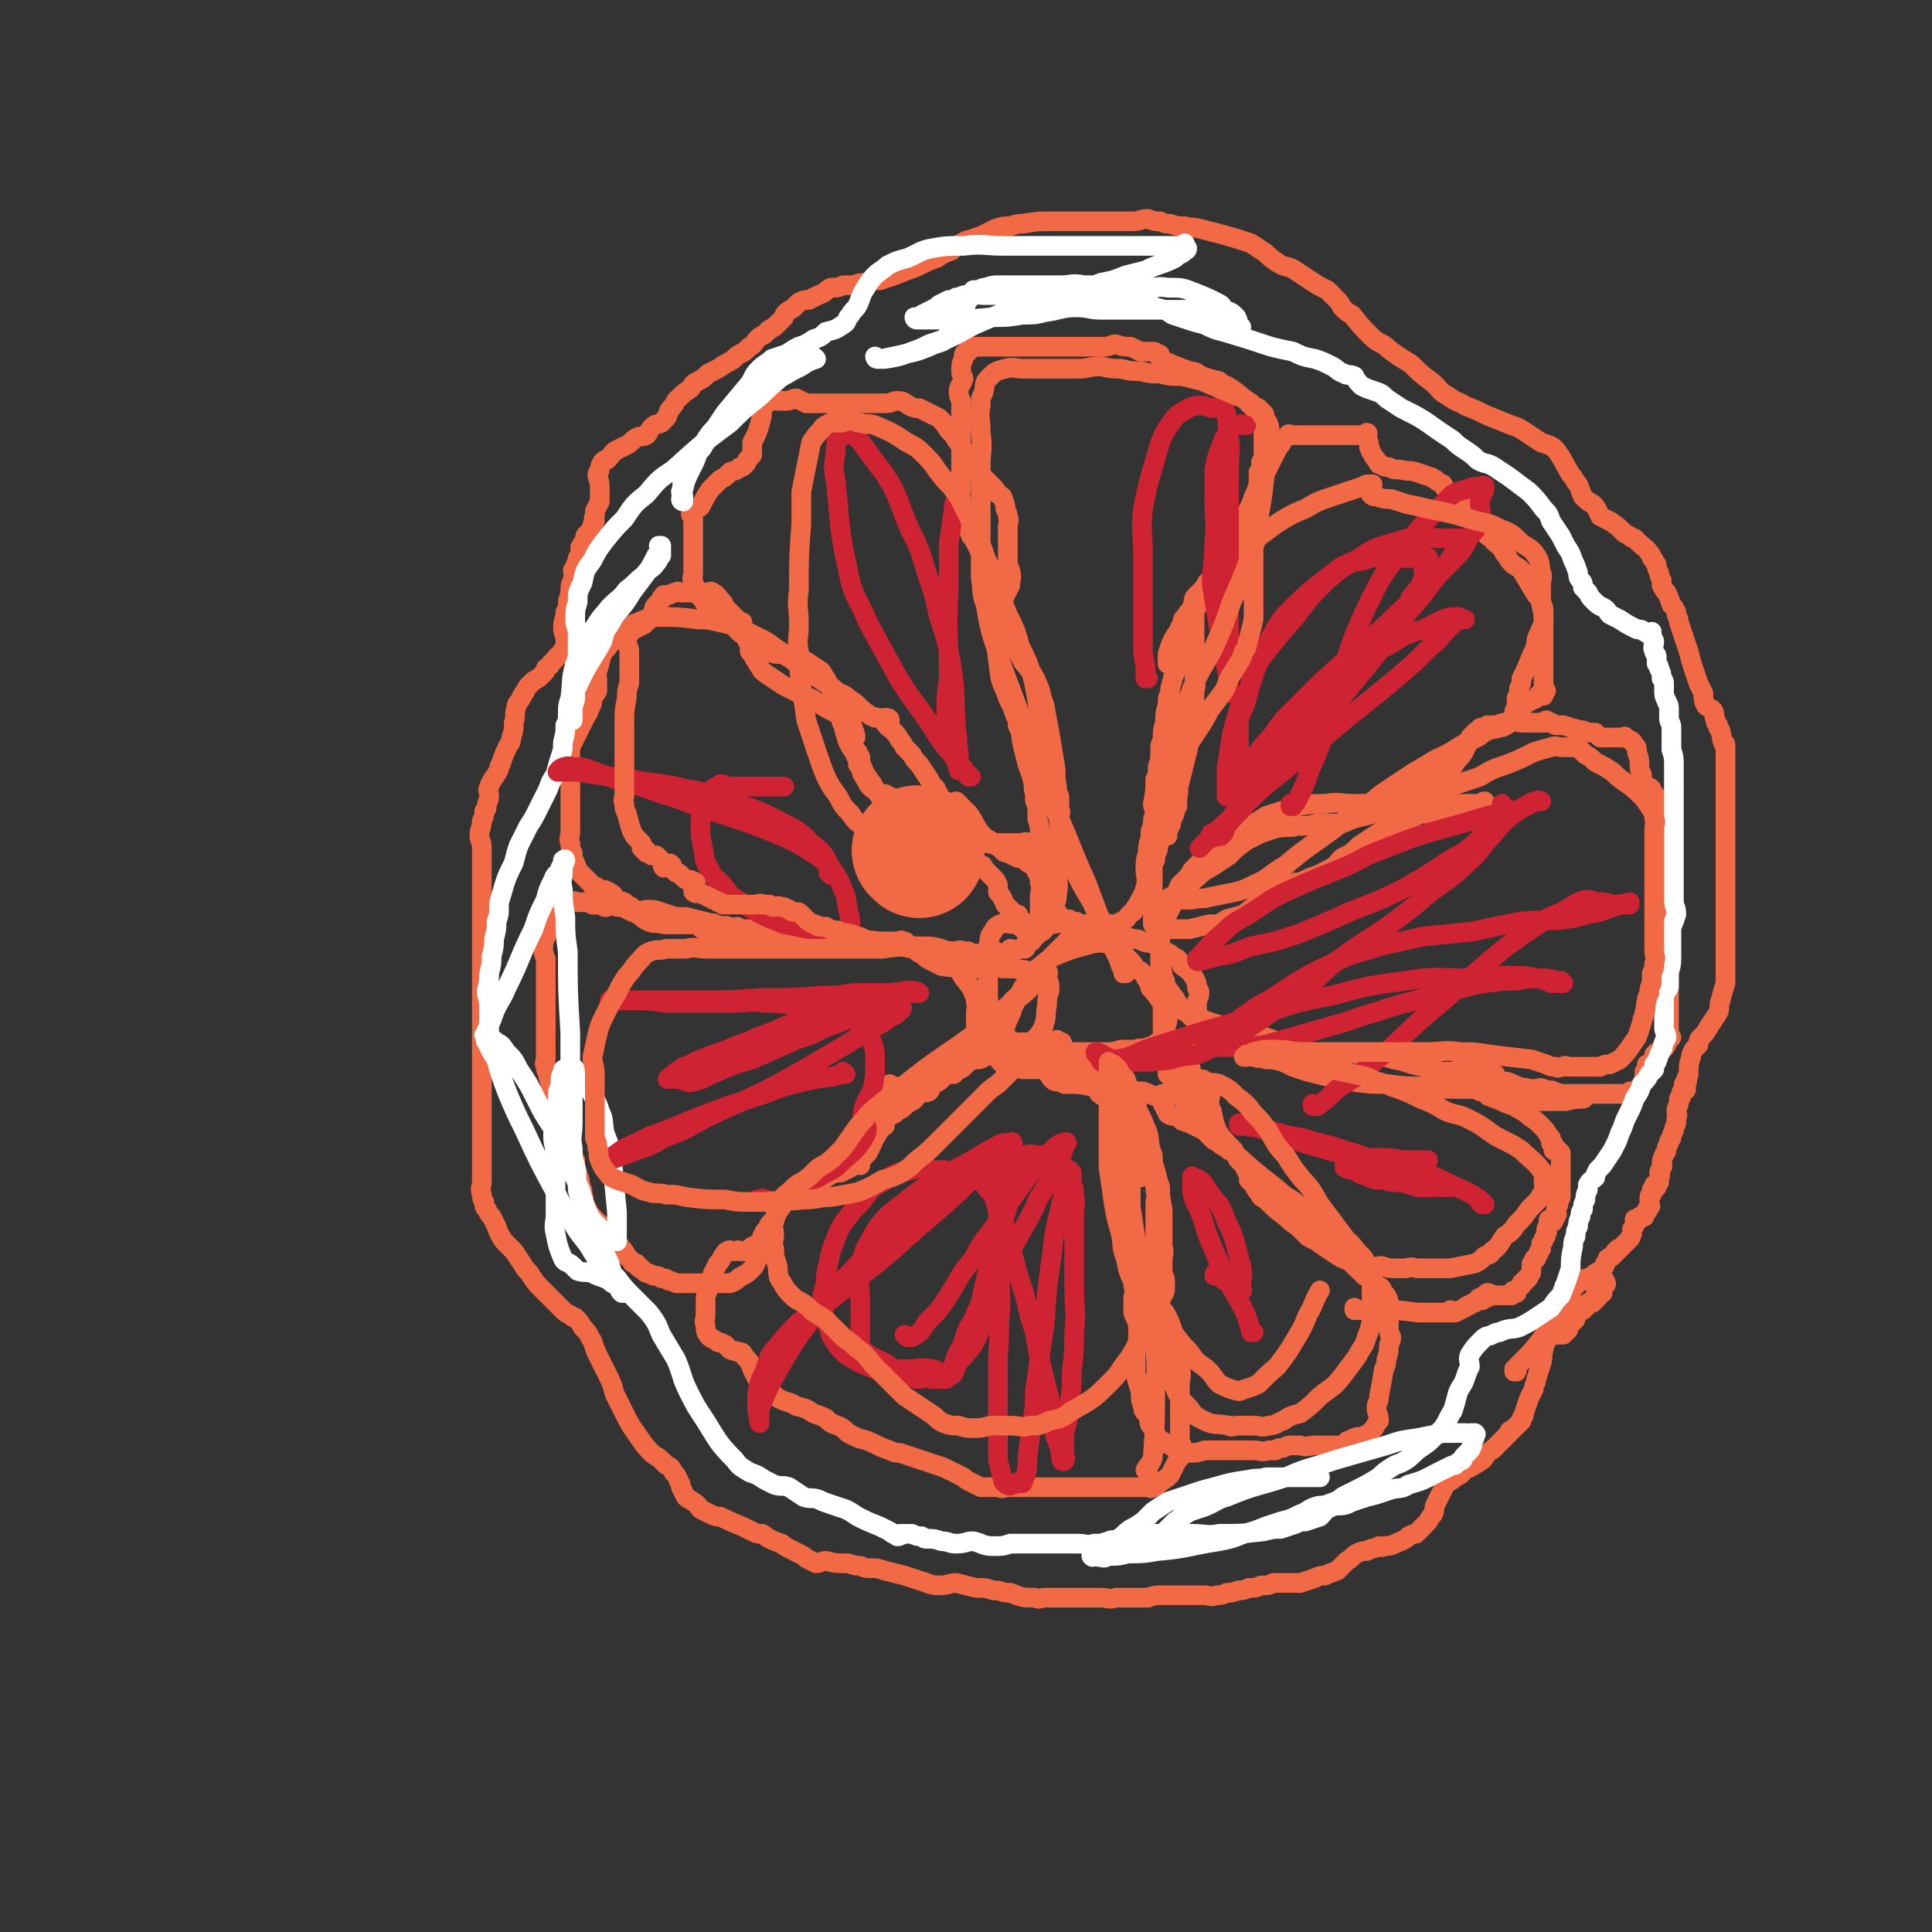
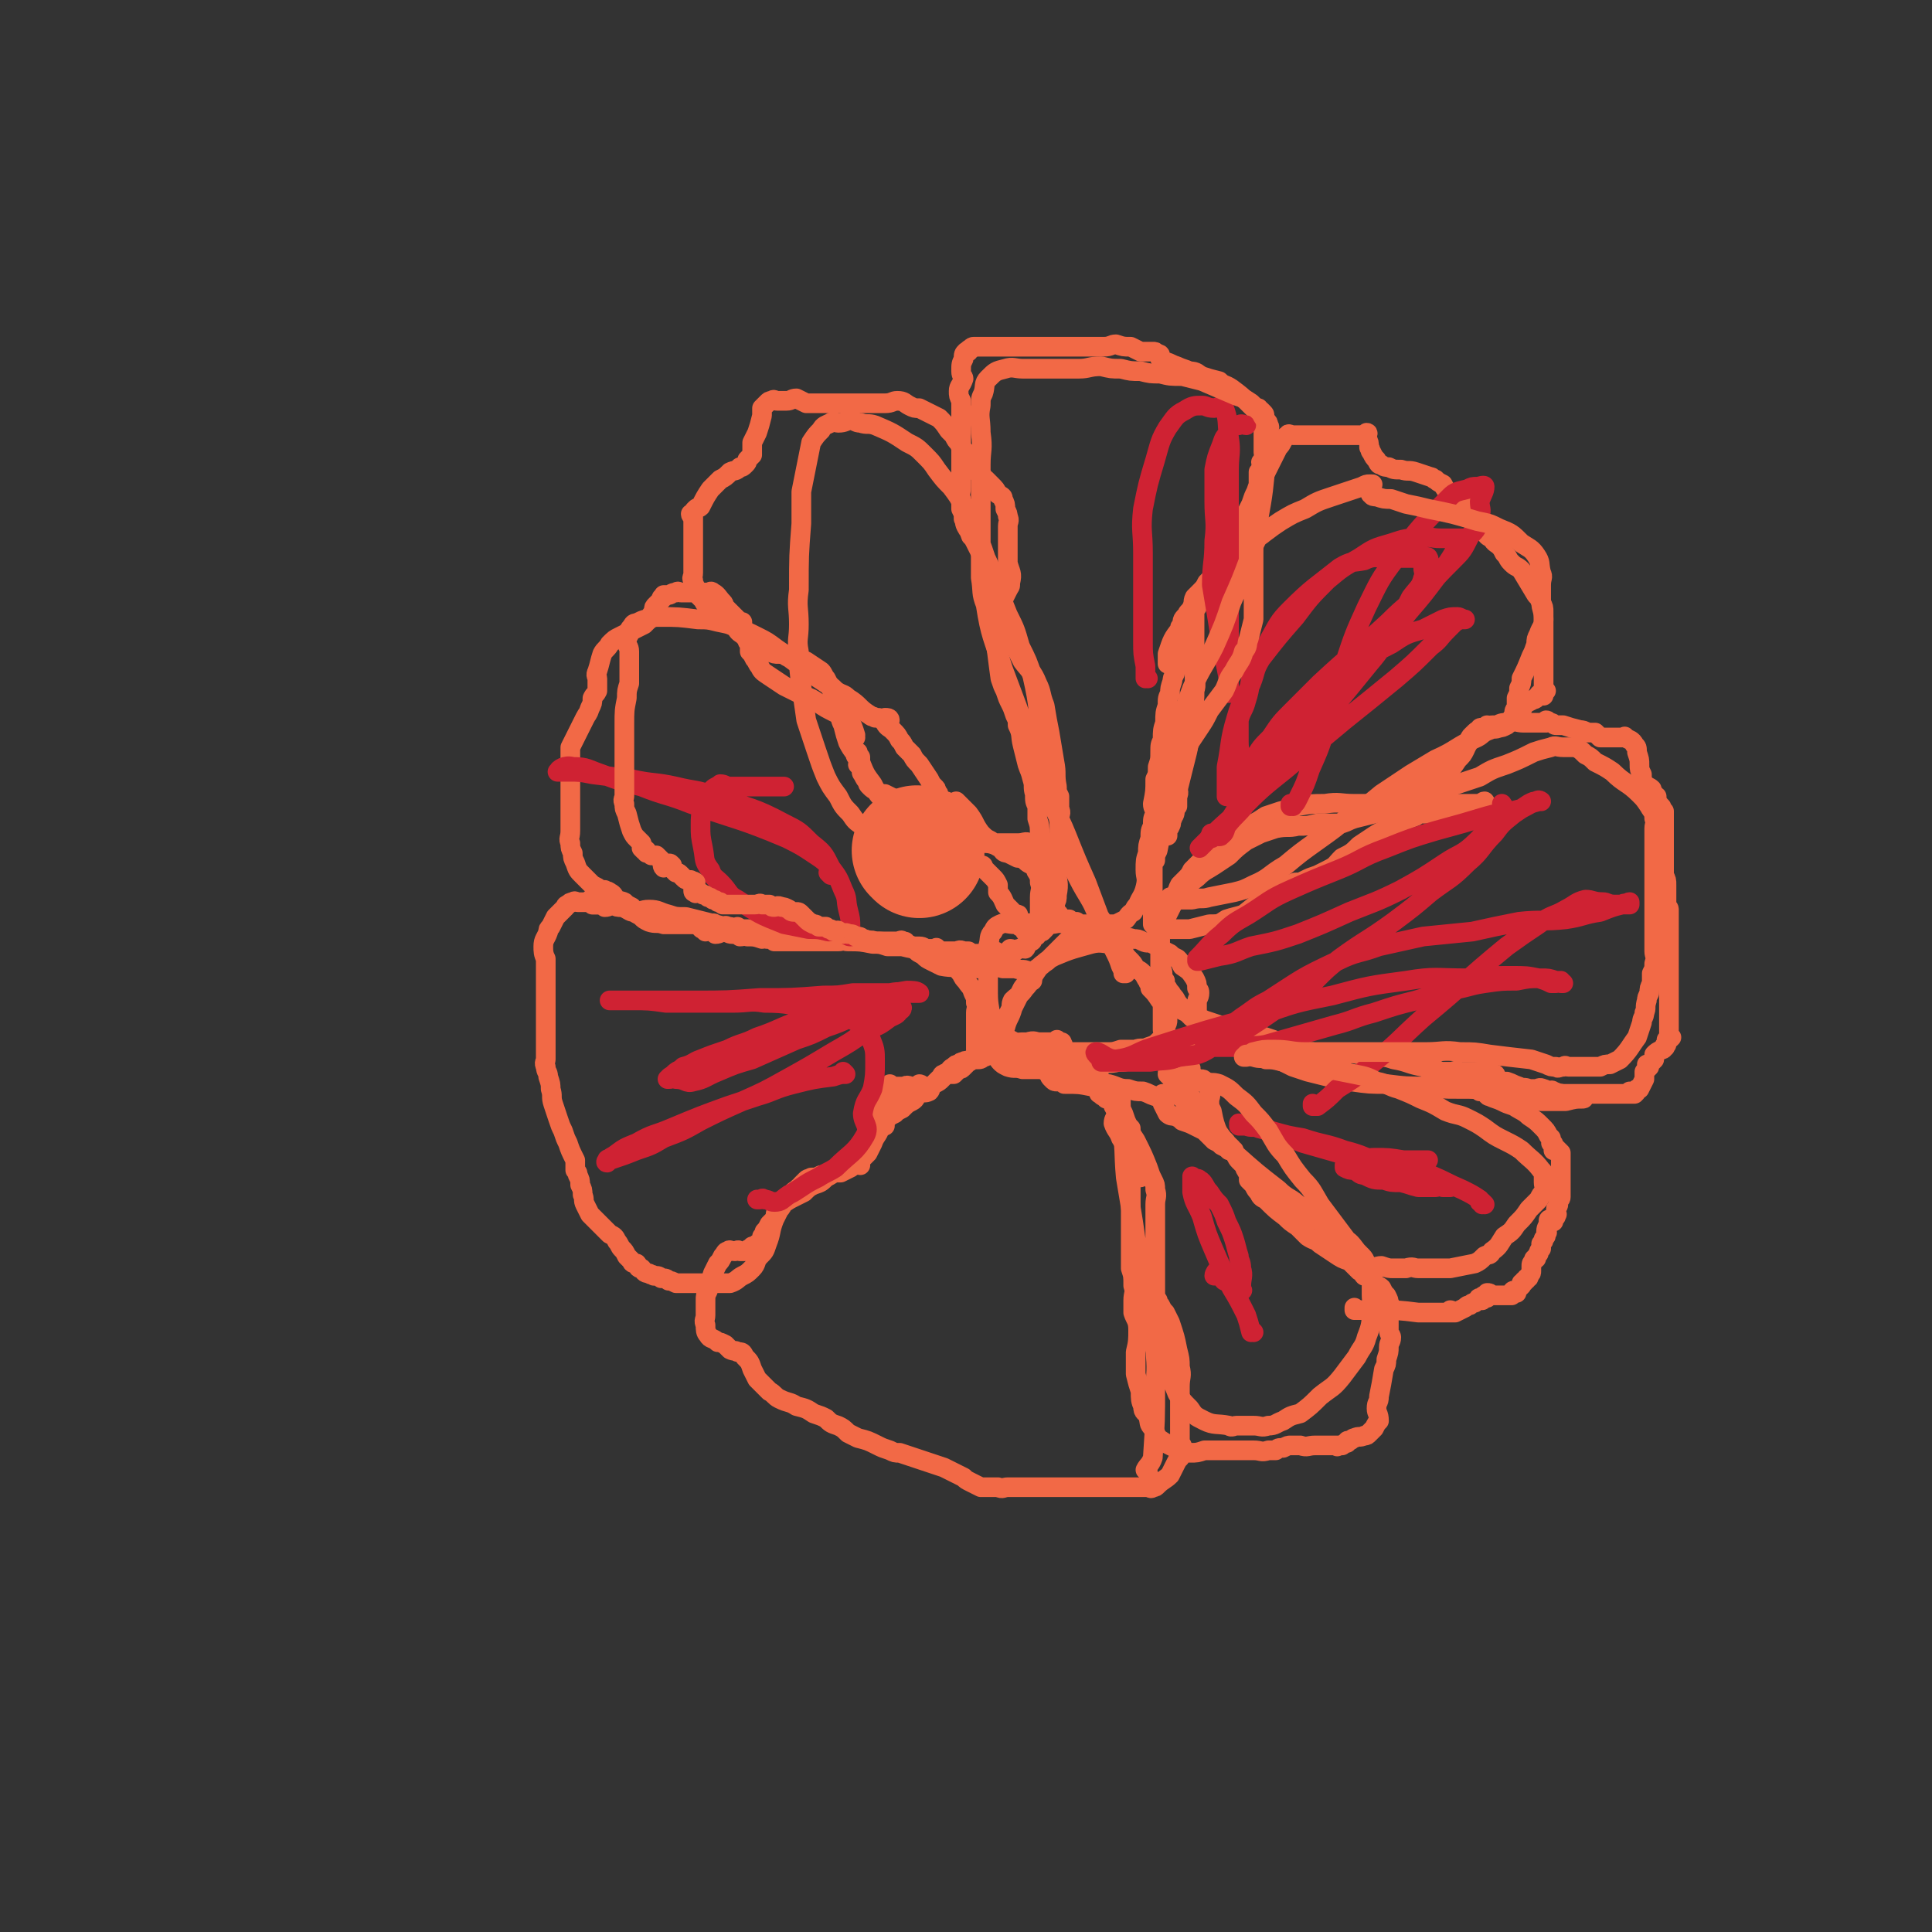
<svg xmlns="http://www.w3.org/2000/svg" viewBox="0 0 786 786" version="1.1">
  <rect x="0" y="0" width="786" height="786" fill="#333333" stroke="none" />
  <g fill="none" stroke="#F26946" stroke-width="8" stroke-linecap="round" stroke-linejoin="round">
-     <path d="M617,558c0,0 -1,-1 -1,-1 0,0 0,0 0,1 0,0 0,0 0,0 1,0 0,-1 0,-1 0,0 0,0 0,1 0,0 0,0 0,0 1,0 0,-1 0,-1 0,0 0,0 0,1 0,0 0,0 0,0 1,-2 1,-2 2,-3 5,-5 5,-5 9,-10 2,-3 2,-3 4,-6 2,-3 2,-3 4,-6 2,-2 2,-2 3,-4 1,-2 1,-3 2,-5 2,-2 2,-2 4,-3 1,-1 1,-1 2,-1 2,-1 2,-1 3,-2 2,-1 2,-1 3,-2 1,-1 1,-1 1,-2 1,-1 1,-1 1,-2 1,-1 1,0 2,-1 1,-1 1,-1 1,-1 0,-1 0,-1 1,-1 0,-1 0,-1 1,-1 1,-1 1,-1 2,-2 1,-1 1,-1 2,-2 1,-1 0,-1 1,-2 0,-1 0,-1 0,-2 1,-1 1,-1 1,-2 1,-1 0,-1 0,-2 0,0 1,1 1,1 1,-1 1,-1 1,-1 0,-1 0,-1 0,-1 0,0 0,0 1,0 0,-1 0,0 1,0 0,-1 0,-2 1,-2 0,0 -1,1 -1,1 0,-1 1,-1 1,-2 1,0 0,1 0,1 0,-1 1,-1 1,-2 1,0 0,-1 0,-2 0,-1 0,-1 0,-2 0,-1 1,-1 1,-1 0,-1 0,-1 0,-1 0,-1 0,-1 0,-1 1,0 1,0 2,-1 0,0 -1,0 -1,-1 0,0 1,0 2,-1 0,-1 0,-1 0,-2 1,-1 0,-1 0,-2 0,-1 1,-1 1,-2 1,-1 0,-1 0,-1 0,-2 0,-2 1,-4 0,-1 1,-1 1,-2 0,-1 0,-1 1,-3 0,-1 0,-1 1,-2 0,-1 0,-1 1,-3 0,-1 0,-1 1,-3 0,-1 0,-1 0,-2 1,-2 0,-2 0,-3 0,-2 1,-2 1,-3 0,-1 0,-1 0,-2 0,0 1,0 1,-1 0,-1 0,-1 0,-1 0,-1 0,-1 1,-1 0,-1 1,0 1,-1 0,0 -1,0 -1,-1 0,0 0,-1 0,-1 0,0 0,1 0,1 1,-1 1,-1 1,-2 1,0 0,0 0,-1 0,-1 1,-1 1,-2 0,-1 0,-1 0,-1 0,-3 0,-3 1,-6 0,-1 0,-1 1,-3 1,-1 1,-1 2,-2 0,-2 0,-2 1,-3 2,-2 2,-2 3,-4 2,-3 2,-3 4,-6 1,-2 0,-3 1,-5 1,-4 1,-4 2,-7 0,-3 0,-3 0,-5 0,-3 0,-3 0,-5 0,-1 0,-1 0,-2 0,-2 0,-2 0,-3 0,-1 0,-1 0,-1 0,-1 0,-1 0,-2 0,0 0,0 0,-1 0,-2 0,-2 0,-4 0,-2 0,-2 0,-5 0,-3 0,-3 0,-6 0,-4 0,-4 0,-7 0,-3 0,-3 0,-6 0,-3 0,-3 0,-7 0,-5 0,-5 0,-10 0,-2 0,-2 0,-4 0,-2 0,-2 0,-3 0,-3 0,-3 0,-5 0,-2 0,-2 0,-4 0,-1 0,-1 0,-3 0,-2 0,-2 0,-4 0,-2 0,-2 0,-3 0,-2 0,-2 0,-4 0,-1 0,-1 0,-3 0,-1 -1,0 -1,-1 -1,-2 0,-2 -1,-4 0,-1 0,-1 -1,-2 0,0 0,0 0,-1 -1,-1 -1,-1 -1,-2 -1,-2 0,-2 -1,-4 -1,-1 -2,-1 -3,-2 -1,-2 -1,-2 -1,-5 -1,-2 -1,-2 -2,-4 -1,-3 -1,-3 -2,-6 -1,-3 -1,-3 -2,-7 -2,-6 -2,-6 -4,-12 0,-2 -1,-2 -1,-4 -1,-2 -1,-2 -2,-3 -1,-3 -1,-3 -2,-5 -1,-1 -1,-1 -2,-3 0,-1 0,-1 0,-2 -1,-2 -1,-2 -1,-3 -1,-2 -1,-2 -1,-3 0,-1 -1,-1 -1,-2 -1,0 0,-1 -1,-1 0,-1 0,-1 -1,-2 -1,-2 -2,-2 -4,-4 -1,-1 -1,-1 -2,-2 -1,0 -1,0 -2,-1 -2,-1 -2,-1 -3,-2 -2,-2 -2,-2 -5,-4 -2,-1 -2,-1 -4,-2 -1,-2 -1,-3 -3,-5 -2,-1 -2,-1 -4,-3 -1,-2 -1,-3 -2,-5 -2,-2 -1,-2 -3,-4 -3,-5 -3,-6 -6,-10 -2,-2 -3,-2 -6,-3 -3,-2 -3,-2 -6,-4 -3,-2 -3,-2 -6,-3 -5,-2 -5,-2 -10,-4 -4,-2 -4,-2 -9,-4 -3,-2 -3,-1 -7,-4 -4,-2 -3,-3 -7,-6 -4,-3 -4,-3 -8,-7 -5,-3 -5,-3 -9,-6 -3,-3 -4,-2 -7,-5 -4,-4 -4,-4 -8,-9 -2,-1 -2,-1 -4,-3 -1,-2 -1,-2 -2,-3 -2,-2 -2,-2 -4,-4 -4,-2 -4,-2 -7,-4 -3,-2 -3,-2 -6,-4 -3,-2 -4,-1 -7,-3 -3,-2 -3,-2 -5,-4 -3,-2 -3,-2 -6,-4 -3,-1 -3,-1 -6,-2 -7,-2 -7,-2 -15,-4 -3,-1 -3,0 -6,-1 -3,0 -3,0 -6,-1 -2,0 -2,0 -4,-1 -3,0 -2,0 -5,-1 -3,0 -3,1 -6,1 -4,0 -4,0 -7,0 -3,0 -3,0 -7,0 -3,0 -3,0 -6,0 -3,0 -3,0 -6,0 -4,0 -4,0 -7,0 -6,0 -6,0 -12,1 -2,0 -2,0 -5,1 -3,0 -3,0 -6,1 -2,1 -2,1 -4,2 -2,1 -2,1 -5,2 -2,1 -2,0 -5,2 -2,1 -2,1 -4,3 -3,1 -3,1 -6,3 -3,1 -3,1 -5,2 -4,2 -4,2 -7,3 -5,2 -5,2 -11,4 -3,0 -3,0 -5,1 -3,0 -3,0 -6,1 -2,0 -2,0 -4,0 -2,1 -2,1 -5,1 -2,1 -2,2 -5,3 -2,1 -2,1 -4,2 -2,0 -2,0 -4,1 -1,1 -1,1 -2,2 -1,1 -2,1 -3,2 -1,1 -1,1 -1,2 -2,2 -2,2 -4,4 -1,0 -1,1 -2,1 -1,1 -1,1 -2,2 -2,1 -2,1 -3,2 -1,1 -1,2 -3,3 -2,2 -2,2 -4,3 -2,1 -2,2 -4,3 -2,1 -2,1 -5,3 -2,1 -2,1 -4,2 -2,2 -2,2 -4,3 -2,1 -2,1 -3,3 -3,2 -3,2 -6,5 -1,2 -1,2 -2,3 -1,1 -1,1 -1,2 -1,1 0,1 -1,2 -1,1 -1,1 -2,2 -2,1 -2,0 -4,2 -1,1 -1,2 -2,3 -2,1 -2,0 -4,1 -2,1 -2,2 -4,3 -2,1 -2,1 -4,2 -2,1 -2,2 -4,4 -1,0 -1,0 -2,1 -1,2 -1,2 -1,3 0,1 -1,1 -1,2 0,2 1,2 1,5 0,2 0,2 0,4 0,1 0,1 0,2 -1,2 -1,2 -2,4 0,1 0,1 0,2 -1,1 0,1 0,2 -1,1 -1,1 -1,2 -1,2 -1,2 -2,3 -1,1 -1,1 -1,2 0,1 0,1 -1,2 0,1 -1,1 -1,2 0,1 1,1 1,2 -1,1 -1,1 -2,2 0,1 0,1 -1,3 0,1 0,1 -1,2 0,1 1,1 1,2 -1,1 -1,1 -1,2 -1,2 -1,2 -1,4 0,1 0,1 0,2 -1,2 -1,2 -1,4 0,1 0,1 -1,3 0,3 -1,3 -1,6 0,3 1,3 1,6 0,3 -1,3 -2,5 0,1 -1,0 -2,2 -1,1 -1,1 -2,2 0,1 -1,1 -2,2 0,1 0,1 -1,2 -2,2 -2,2 -4,3 -1,1 -1,1 -2,2 -1,1 -1,2 -2,3 0,1 -1,1 -1,2 -1,2 -2,2 -2,4 -1,3 0,3 -1,6 0,3 0,3 -1,6 0,3 -1,2 -2,5 -1,2 -1,2 -2,5 0,1 -1,1 -1,3 -2,4 -3,4 -4,7 -1,2 0,2 0,4 0,2 -1,2 -1,4 0,1 0,1 -1,2 0,2 0,2 -1,4 0,3 -1,3 -1,6 0,2 1,2 1,5 0,3 0,3 0,5 0,3 0,3 0,6 0,3 0,3 0,5 0,3 0,3 0,6 0,5 0,5 0,11 0,3 0,3 0,5 0,2 0,2 0,4 0,3 0,3 0,5 0,2 0,2 0,5 0,3 0,3 0,6 0,3 0,3 0,6 0,3 0,3 0,6 0,4 0,4 0,7 0,2 0,2 0,5 0,6 0,6 0,11 0,3 0,3 0,6 0,2 0,2 0,5 0,3 0,3 0,5 0,3 0,3 0,5 0,2 0,2 0,5 0,1 0,1 0,3 0,2 0,2 0,4 0,1 0,1 0,2 0,2 0,2 0,4 0,2 0,2 0,4 0,2 -1,2 0,5 0,1 0,2 1,3 0,2 0,2 1,3 1,2 1,2 2,3 1,2 1,2 2,4 1,3 1,3 3,6 2,2 2,2 4,4 2,3 2,3 4,6 1,2 2,2 3,4 2,3 2,3 4,5 3,3 3,3 6,6 2,2 2,2 3,3 1,1 1,1 3,2 1,1 1,1 2,1 2,2 2,2 3,4 2,2 2,2 3,4 2,3 1,3 3,7 2,4 2,4 4,8 2,4 2,4 3,8 2,4 2,4 4,8 2,4 2,4 4,7 3,4 3,5 7,9 2,2 2,1 4,3 1,1 1,1 2,2 2,1 2,1 3,3 1,1 1,1 2,3 0,1 1,1 1,3 1,2 1,2 2,4 1,1 2,1 3,2 2,1 2,2 3,3 2,1 2,1 4,2 2,1 2,1 4,1 4,2 4,2 9,4 2,1 2,1 4,2 2,1 2,1 4,1 2,1 1,1 3,2 2,1 2,1 5,2 1,1 1,1 3,2 2,1 2,1 4,2 2,1 2,1 3,2 2,1 2,1 4,2 2,0 2,-1 4,-1 4,1 4,1 9,1 3,1 3,1 5,1 2,1 2,1 4,1 3,0 3,0 6,1 4,1 4,1 8,2 3,1 3,1 6,2 4,1 4,2 8,2 4,0 4,-1 7,-1 4,1 4,1 8,2 4,0 4,0 7,1 4,0 3,1 7,1 5,2 5,2 10,2 2,1 2,0 4,0 1,0 1,0 2,0 2,0 2,0 3,0 1,0 1,0 3,0 1,0 1,0 3,0 1,0 1,0 2,0 3,0 3,0 6,0 2,0 2,0 4,0 3,0 3,1 6,0 6,0 6,0 13,0 3,-1 3,-1 6,-1 2,0 2,0 4,0 4,0 4,0 8,0 3,0 3,0 5,0 2,0 2,1 5,0 2,0 2,0 4,-1 2,0 2,0 5,-1 2,0 2,0 4,-1 3,0 3,0 5,-1 3,0 3,0 5,-1 6,0 6,0 11,0 3,-1 3,-1 6,-2 2,-1 2,-1 4,-1 2,-1 2,-1 5,-2 2,-2 2,-2 4,-4 2,-1 2,-2 4,-3 2,-1 2,-1 4,-1 1,-1 1,0 2,-1 1,0 1,0 3,-1 1,0 1,1 2,0 4,0 4,-1 7,-2 2,-1 2,-1 3,-2 2,-1 2,-1 3,-1 2,-2 2,-2 4,-4 2,-2 1,-2 3,-4 1,-2 0,-2 1,-4 1,-2 1,-2 2,-4 1,-2 1,-2 2,-4 1,-1 1,-1 3,-2 1,-1 1,-1 3,-2 1,-1 1,-1 2,-2 4,-2 4,-2 7,-4 1,-1 1,-1 2,-3 2,-1 2,-1 3,-2 1,-1 1,-1 3,-3 1,-1 1,-1 3,-3 0,-1 0,-1 1,-1 1,-1 1,-1 2,-2 1,-1 1,-1 2,-2 0,0 0,0 0,-1 1,-1 1,-1 1,-2 1,-3 1,-3 2,-6 1,-2 1,-2 2,-4 0,-2 1,-2 1,-4 1,-3 1,-3 2,-6 1,-3 0,-3 1,-6 0,-2 0,-2 1,-3 0,-1 0,-2 1,-3 0,0 0,1 0,0 1,0 0,0 0,-1 0,0 1,0 1,1 1,0 1,0 1,0 1,0 1,0 2,0 1,0 1,0 1,0 0,0 1,0 1,0 0,-1 -1,-2 -1,-2 0,0 1,1 2,1 0,-1 -1,-2 -1,-2 0,0 1,1 2,1 0,-1 0,-1 0,-2 1,0 1,0 1,-1 1,0 1,0 1,-1 1,0 1,0 1,-1 0,-1 0,-1 0,-1 0,-1 1,-1 1,-1 0,-1 1,-1 1,-1 0,0 -1,-1 -1,-1 0,0 1,0 2,1 0,0 -1,0 -1,0 1,0 1,0 1,0 1,-1 0,-1 0,-2 0,0 1,1 1,1 1,-1 1,-1 1,-2 1,0 1,0 2,0 1,-1 1,-1 1,-1 0,-1 1,-1 1,-1 0,0 -1,-1 -1,-1 0,-1 1,0 2,-1 0,0 -1,-1 -1,-1 0,0 1,0 2,1 0,0 -1,0 -1,0 0,-1 0,-1 0,-2 0,0 0,0 0,1 0,0 0,0 0,0 1,-1 1,-1 1,-1 0,0 0,0 0,0 0,0 0,0 0,0 1,0 0,-1 0,-1 0,0 0,0 0,1 0,0 0,0 0,0 0,-1 0,-1 0,-2 0,0 0,1 0,1 1,0 1,0 1,0 1,-1 0,-1 0,-2 0,0 0,1 0,1 " />
    <path d="M552,533c0,0 -1,-1 -1,-1 0,0 0,0 0,1 0,0 0,0 0,0 1,0 0,-1 0,-1 0,0 0,0 0,1 0,0 0,0 0,0 1,0 0,-1 0,-1 0,0 0,0 0,1 0,0 0,0 0,0 2,0 2,0 4,0 3,0 3,-1 5,0 9,0 9,0 17,1 3,0 3,0 6,0 2,0 2,0 4,0 1,0 1,0 3,0 1,0 1,0 1,0 0,0 0,0 -1,0 0,0 0,0 0,0 1,0 0,-1 0,-1 0,0 1,0 1,1 1,0 1,0 1,0 2,-1 2,-1 4,-2 1,-1 1,-1 2,-1 1,-1 1,-1 2,-1 0,-1 1,0 1,-1 1,0 0,-1 1,-1 0,0 0,1 1,1 0,-1 0,-2 1,-2 0,0 0,1 1,1 0,-1 0,-1 0,-2 1,0 1,0 2,1 1,0 1,0 2,0 2,0 2,0 4,0 0,0 0,0 1,0 0,0 0,0 1,0 0,-1 0,-2 1,-2 0,0 0,1 1,1 0,-1 0,-1 1,-2 0,0 0,0 1,-1 0,0 0,0 0,-1 1,0 1,0 1,-1 1,0 1,0 1,-1 1,0 1,0 1,-1 1,-1 1,-1 1,-2 0,-1 0,-1 0,-2 0,-1 0,-1 1,-2 0,-1 0,-1 1,-1 0,-1 0,-1 1,-2 0,-1 0,-1 1,-2 0,-1 0,-1 0,-2 1,-1 1,-1 1,-2 1,-1 1,-1 1,-2 1,-1 0,-1 0,-1 0,-2 1,-2 1,-4 0,-1 0,-1 1,-1 0,0 0,1 1,1 0,-1 0,-2 1,-2 0,0 -1,1 -1,1 1,-1 1,-1 1,-2 1,0 0,0 0,-1 0,0 0,0 0,-1 0,0 0,0 0,0 0,-1 1,-1 1,-2 0,-1 0,-1 0,-1 0,-1 1,-1 1,-2 0,-1 0,-1 0,-2 0,0 0,0 0,-1 0,-1 0,-1 0,-2 0,-1 0,-1 0,-2 0,-1 0,-1 0,-2 0,0 0,1 0,1 0,-1 0,-1 0,-1 0,-1 0,-1 0,-1 0,-1 0,-1 0,-1 0,0 0,0 0,0 0,0 0,0 0,0 0,-1 0,-1 0,-2 0,-1 0,-1 0,-2 0,-1 0,-1 0,-2 0,0 0,0 0,-1 0,0 0,0 -1,-1 0,0 0,0 -1,-1 0,0 -1,1 -1,1 0,-1 0,-1 0,-2 0,-1 0,-1 -1,-1 0,-1 0,-1 0,-2 -1,-1 -1,-1 -1,-1 -1,-2 -1,-2 -3,-4 -2,-2 -2,-2 -5,-4 -2,-2 -3,-2 -6,-4 -3,-1 -3,-1 -5,-2 -2,-1 -3,-1 -5,-2 -1,0 -1,-1 -2,-2 -1,0 -1,0 -2,0 -1,-1 -1,-1 -2,-2 0,-1 0,-1 0,-1 0,0 0,-1 0,-1 0,0 -1,1 -1,1 -1,-1 -1,-1 -1,-2 0,0 0,0 0,1 0,0 0,0 0,0 1,0 0,-1 0,-1 0,0 0,0 0,1 0,0 0,0 0,0 1,0 0,-1 0,-1 0,0 0,0 0,1 0,0 0,0 0,0 1,0 0,-1 0,-1 0,0 0,0 0,1 0,0 0,0 0,0 1,0 0,-1 0,-1 0,0 0,1 0,1 1,0 1,0 1,0 1,0 1,0 2,0 4,0 4,-1 8,0 2,0 2,0 4,0 3,1 2,1 5,2 2,1 2,0 4,1 1,0 1,0 3,0 1,0 1,-1 3,0 1,0 1,1 2,1 1,0 1,-1 2,0 1,0 1,1 3,1 1,0 1,0 3,0 1,0 1,0 2,0 3,0 3,0 5,0 1,0 1,0 2,0 0,0 0,0 1,0 1,0 1,0 2,0 1,0 1,0 2,0 2,0 2,0 3,0 2,0 2,0 3,0 1,0 1,0 2,0 0,0 0,0 0,0 1,0 1,0 1,0 0,0 0,0 0,0 1,0 1,0 2,0 0,0 0,0 0,0 0,0 0,0 0,0 0,0 0,-1 0,-1 0,0 0,0 0,1 0,0 0,0 0,0 1,0 1,0 1,0 1,0 1,0 1,0 1,-1 1,-1 1,-2 1,0 1,0 1,0 1,-2 1,-2 2,-4 0,-1 0,-1 0,-2 0,-1 0,-1 0,-1 1,-1 1,-1 2,-2 0,-1 -1,-1 -1,-1 1,0 1,0 2,-1 0,0 0,0 1,-1 0,-1 0,-1 0,-2 1,-1 1,-1 3,-2 0,0 1,0 1,-1 1,0 0,0 0,0 0,-1 1,-1 1,-1 0,-1 0,-1 0,-1 0,0 0,-1 0,-1 1,0 1,0 2,-1 0,0 -1,0 -1,-1 0,-1 0,-1 0,-2 0,-1 0,-1 0,-2 0,-2 0,-2 0,-3 0,-1 0,-1 0,-3 0,-2 0,-2 0,-4 0,-3 0,-3 0,-6 0,-2 0,-2 0,-4 0,-1 0,-1 0,-2 0,-2 0,-2 0,-4 0,-1 0,-1 0,-3 0,-1 0,-1 0,-3 0,0 0,0 0,-1 0,-1 0,-1 0,-2 0,-1 0,-1 0,-2 0,-1 0,-1 0,-2 0,0 0,0 0,-1 0,-2 0,-2 0,-4 0,0 0,0 0,0 0,0 0,0 0,0 0,-1 0,-1 0,-2 0,0 0,0 0,-1 0,-1 -1,-1 -1,-2 0,-1 0,-1 0,-2 0,-1 0,-1 0,-3 0,-1 0,-1 0,-2 0,-1 0,-1 0,-1 0,-2 0,-2 -1,-4 0,-1 0,-1 0,-3 0,-1 0,-1 0,-2 0,-1 0,-1 0,-3 0,-2 0,-2 0,-4 0,-2 0,-2 0,-4 0,-1 0,-1 0,-2 0,-2 0,-2 0,-3 0,-2 0,-2 0,-3 0,-1 0,-1 0,-2 0,0 0,1 0,1 0,-1 0,-1 -1,-2 0,-1 0,-1 -1,-1 0,-1 0,-1 -1,-2 0,-1 0,-1 0,-2 -1,0 -1,0 -1,-1 -1,-1 -1,-1 -1,-2 -1,-1 -2,-1 -3,-2 -1,-2 -1,-2 -1,-4 -1,-2 -1,-2 -1,-4 0,-2 0,-2 -1,-5 0,-2 0,-2 -1,-3 -1,-2 -2,-2 -4,-3 0,-1 0,0 -1,0 -1,0 -1,0 -2,0 -1,0 -1,0 -2,0 -1,0 -1,0 -2,0 -1,0 -1,0 -2,0 0,0 -1,0 -1,0 -1,-1 -1,-1 -2,-2 -2,0 -2,0 -3,0 -2,-1 -2,-1 -3,-1 -4,-1 -4,-1 -7,-2 -2,0 -2,0 -3,0 -1,0 -1,-1 -2,-1 -1,0 -1,-1 -2,-1 0,0 0,1 0,1 -1,0 -1,0 -1,0 -2,0 -2,0 -4,0 -2,0 -2,0 -4,0 -3,0 -3,-1 -6,0 -3,0 -3,0 -5,1 -3,0 -3,0 -5,1 -3,1 -3,1 -5,3 -1,1 -1,1 -1,2 -1,1 -1,1 -1,2 -1,1 -1,1 -1,2 -1,0 0,1 -1,1 -1,2 -1,1 -3,3 -1,1 -1,1 -3,3 -1,1 -1,1 -4,2 -2,2 -3,2 -5,3 -3,1 -3,1 -6,3 -5,2 -5,2 -9,4 -2,1 -2,1 -3,2 -1,1 -1,1 -2,2 0,0 0,-1 0,-1 0,0 0,1 0,1 0,0 0,0 0,0 0,0 0,0 0,0 1,0 0,-1 0,-1 0,0 0,0 0,1 0,0 0,0 0,0 1,0 0,-1 0,-1 0,0 0,0 0,1 0,0 0,0 0,0 1,0 0,-1 0,-1 0,0 0,0 0,1 0,0 0,0 0,0 1,0 0,-1 0,-1 0,0 1,1 2,1 1,-1 1,-1 3,-1 2,-1 2,-1 4,-1 2,-1 2,-1 5,-2 5,-3 5,-3 10,-7 3,-1 3,-1 5,-3 2,-2 2,-2 4,-5 2,-2 2,-2 3,-4 1,-2 1,-3 3,-5 1,-1 1,-1 3,-3 0,-1 0,-1 1,-1 1,0 1,0 2,-1 1,0 1,1 2,1 1,0 1,0 2,0 2,-1 2,0 3,-1 3,-2 3,-2 6,-5 1,-1 1,-1 2,-3 1,-1 1,-1 3,-2 1,-1 1,0 2,-1 1,-1 1,-2 2,-2 0,0 0,1 1,1 0,0 0,-1 1,-2 0,0 -1,1 -1,1 0,0 0,0 0,0 1,0 0,-1 0,-1 0,0 0,1 0,1 0,0 0,-1 0,-1 0,0 0,0 0,-1 0,0 0,0 0,-1 0,-1 0,-1 0,-2 0,-1 0,-1 0,-2 0,-1 0,-1 0,-2 0,-1 0,-1 0,-2 0,-1 0,-1 0,-2 0,-1 0,-1 0,-1 0,-1 0,-1 0,-2 0,-3 0,-3 0,-6 0,-1 0,-1 0,-3 0,-1 0,-1 0,-2 0,-1 0,-1 0,-3 0,0 0,0 0,-1 0,0 0,0 0,-1 0,0 0,0 0,-1 0,0 0,0 0,0 0,-2 0,-2 -1,-4 -1,-2 -1,-2 -2,-3 -3,-5 -3,-5 -6,-10 -2,-2 -2,-1 -4,-3 -2,-2 -1,-2 -3,-4 -1,-2 -1,-2 -2,-3 -1,-1 -2,-1 -3,-3 -2,-1 -2,-1 -3,-3 -2,-1 -1,-2 -3,-4 -1,-2 -1,-2 -3,-3 -1,-2 -1,-2 -2,-3 -2,-1 -2,-1 -3,-3 -1,-1 -1,-1 -3,-2 -2,-2 -2,-2 -3,-4 -2,-1 -2,-1 -3,-2 -1,0 -1,-1 -2,-1 -3,-1 -3,-1 -6,-2 -3,-1 -3,0 -6,-1 -3,0 -3,0 -5,-1 -1,0 -2,0 -3,-1 -1,0 -1,0 -2,-2 -1,-1 -1,-1 -2,-3 -1,-1 0,-1 -1,-2 0,-2 0,-2 -1,-4 0,0 0,0 0,0 0,-1 0,-1 0,-1 0,0 1,-1 0,-1 0,0 0,1 -1,1 -1,0 -1,0 -1,0 -1,0 -1,0 -2,0 -1,0 -1,0 -2,0 -2,0 -2,0 -3,0 -2,0 -2,0 -3,0 -2,0 -2,0 -4,0 -3,0 -3,0 -6,0 -2,0 -2,0 -3,0 -1,0 -1,0 -2,0 -1,0 -1,0 -2,0 0,0 0,0 0,0 -1,0 -1,0 -1,0 -1,0 -2,-1 -2,0 -2,1 -1,1 -2,2 -1,2 -1,2 -2,3 -1,2 -1,2 -2,4 -2,4 -2,4 -4,8 -2,3 -2,3 -3,6 -1,2 -1,2 -2,5 -1,2 -1,2 -2,4 0,3 -1,3 -2,5 -1,2 0,3 -2,5 0,2 0,2 -1,3 -1,2 -1,1 -2,3 -1,0 0,0 -1,1 0,1 0,1 -1,2 0,1 0,1 -1,2 -1,2 -1,2 -3,4 -2,2 -2,2 -3,3 -1,2 -1,2 -3,4 -1,1 -1,1 -2,2 -1,2 0,3 -1,4 -1,2 -2,2 -2,3 -2,2 -2,2 -2,4 -1,1 -1,1 -1,2 0,2 0,2 -1,4 0,2 0,2 -1,3 0,1 0,1 -1,3 0,1 0,1 -1,3 0,0 0,0 0,0 -1,0 -1,0 -1,0 0,0 0,0 0,0 0,0 0,0 0,0 0,0 0,1 0,1 0,0 0,0 0,0 0,0 0,0 0,0 0,-1 0,-1 0,-1 0,-2 0,-2 0,-3 2,-6 2,-6 5,-10 2,-4 2,-4 4,-7 3,-3 3,-3 6,-6 2,-3 2,-3 4,-5 3,-3 3,-3 6,-6 2,-2 2,-2 5,-4 0,-1 1,-1 1,-2 1,-2 1,-2 2,-3 0,-1 0,-1 1,-3 0,-1 0,-1 0,-2 1,-2 1,-2 1,-3 1,-4 1,-4 2,-8 0,-1 0,-1 0,-2 0,-1 0,-1 0,-3 0,0 0,0 0,-1 0,-1 0,-1 0,-2 0,-1 0,-1 0,-2 0,-1 0,-1 0,-2 0,-1 0,-1 0,-2 0,0 0,0 0,0 0,-1 0,-1 0,-1 1,-1 1,-1 1,-2 1,-1 0,-1 0,-2 1,-1 1,-1 1,-2 0,0 1,0 1,-1 0,0 -1,0 -1,-1 0,-1 0,-1 0,-2 0,-1 0,-1 0,-2 0,0 0,0 0,0 0,-2 0,-2 0,-3 0,0 0,0 0,0 0,-1 0,-1 0,-2 0,-2 0,-2 0,-3 0,0 0,0 0,-1 0,0 0,0 0,-1 0,0 0,0 0,-1 0,0 1,0 0,-1 0,0 0,0 -1,-1 -1,0 0,0 -1,-1 0,0 -1,1 -1,1 0,0 0,-1 -1,-1 -1,-1 -1,-1 -2,-2 -3,-3 -3,-3 -7,-6 -3,-2 -3,-1 -5,-3 -4,-1 -4,-1 -7,-2 -2,-1 -2,-2 -5,-2 -2,-1 -3,-1 -5,-2 -3,-1 -2,-1 -5,-2 -1,0 -1,0 -2,-1 0,0 0,0 0,0 0,-1 0,-1 0,-1 0,0 0,0 0,0 0,-1 0,-1 -1,-1 -1,-1 -1,-1 -2,-1 -2,0 -2,0 -3,0 -1,0 -1,0 -2,0 -2,-1 -2,-1 -4,-2 -3,0 -3,0 -6,-1 -2,0 -2,1 -5,1 -2,0 -2,0 -4,0 -3,0 -3,0 -5,0 -2,0 -2,0 -4,0 -2,0 -2,0 -4,0 -2,0 -2,0 -5,0 -5,0 -5,0 -11,0 -3,0 -3,0 -6,0 -2,0 -2,0 -4,0 -2,0 -2,0 -3,0 -1,0 -1,0 -1,0 -1,0 -1,0 -2,0 -1,0 -1,0 -1,0 0,0 0,0 -1,0 0,0 0,0 -1,0 0,0 0,0 -1,0 0,0 -1,0 -1,1 -1,0 -1,0 -1,1 -1,0 -1,0 -1,0 -1,1 -1,1 -1,3 -1,2 -1,2 -1,5 0,2 1,2 1,3 -1,3 -2,3 -2,5 0,2 0,2 1,4 0,2 0,2 0,3 0,2 0,2 0,3 0,2 0,2 0,5 0,1 0,1 0,2 0,2 0,2 0,3 0,1 0,1 0,2 0,2 0,2 0,3 0,2 0,2 0,3 0,2 0,2 0,3 0,1 0,1 0,3 0,0 0,0 0,1 0,1 0,1 0,2 0,1 0,1 0,2 0,3 -1,3 0,5 0,2 0,2 0,4 1,2 1,2 1,4 1,1 0,1 1,3 1,2 1,1 2,4 1,1 1,1 2,3 1,2 1,2 2,4 1,2 1,2 2,4 1,2 0,2 1,3 0,2 0,2 1,4 0,2 0,2 0,4 1,2 0,2 0,3 0,1 0,1 0,1 0,0 0,0 0,0 1,0 1,1 2,1 0,0 1,0 1,0 1,0 1,1 1,1 0,0 0,0 -1,0 0,0 0,0 0,0 1,0 0,-1 0,-1 0,0 0,1 0,1 1,0 1,0 1,0 1,-1 1,-1 1,-2 1,-2 1,-2 2,-4 1,-2 1,-1 1,-3 1,-4 0,-4 -1,-8 0,-4 0,-4 0,-9 0,-3 0,-3 0,-6 0,-2 1,-2 0,-4 0,-1 0,-1 -1,-3 0,-2 0,-2 -1,-4 0,-1 0,-1 -2,-2 -1,-2 -1,-2 -3,-4 -1,-1 -1,-1 -2,-2 -1,0 -1,0 -1,-1 -1,-1 -2,-1 -2,-2 -2,-2 -1,-2 -2,-4 -1,-1 -1,-1 -2,-2 -1,-2 -1,-2 -2,-3 -1,-1 -1,-1 -2,-3 -1,-1 -1,-1 -2,-3 -1,-1 -1,-1 -2,-2 -2,-3 -2,-3 -4,-5 -2,-1 -2,-1 -4,-2 -2,-1 -2,-1 -4,-2 -2,0 -2,0 -4,-1 -2,-1 -2,-2 -5,-2 -2,0 -2,1 -5,1 -2,0 -2,0 -4,0 -2,0 -2,0 -4,0 -1,0 -1,0 -3,0 -2,0 -2,0 -4,0 -2,0 -2,0 -3,0 -4,0 -4,0 -8,0 -2,0 -2,0 -3,0 -2,0 -2,0 -3,0 -2,-1 -2,-1 -4,-2 -2,0 -2,1 -4,1 -2,0 -2,0 -4,0 -1,0 -1,-1 -2,0 -1,0 -1,0 -2,1 -1,1 -1,1 -2,2 0,1 0,2 0,3 -1,4 -1,4 -2,7 -1,2 -1,2 -2,4 0,1 0,2 0,3 0,1 0,1 0,2 -1,1 -1,1 -2,2 0,1 0,1 -1,2 -1,1 -1,1 -2,1 -2,2 -2,1 -4,2 -2,2 -2,2 -4,3 -2,2 -2,2 -4,4 -2,3 -2,3 -4,7 -1,1 -1,0 -2,1 -1,1 -1,1 -1,2 0,0 -1,0 -1,0 0,1 1,1 1,1 0,1 0,1 0,1 0,1 0,1 0,1 0,1 0,1 0,1 0,1 0,1 0,1 0,1 0,1 0,2 0,1 0,1 0,2 0,2 0,2 0,4 0,2 0,2 0,3 0,1 0,1 0,2 0,2 0,2 0,3 0,2 0,2 0,3 0,2 -1,2 0,3 0,1 0,1 1,3 1,1 0,1 1,3 1,1 1,1 2,2 1,2 1,2 3,3 3,3 3,3 6,5 2,2 2,2 4,3 1,1 1,2 3,3 1,1 1,1 2,2 1,2 1,2 3,3 1,1 1,1 3,2 1,0 1,0 3,0 2,1 2,1 4,1 2,0 2,0 3,1 2,0 2,0 4,1 2,0 2,0 4,1 3,2 3,2 6,4 1,1 1,2 2,3 1,2 1,2 2,4 1,1 1,1 1,3 1,1 2,1 2,3 1,2 1,2 1,3 0,1 0,1 1,3 0,1 0,1 1,3 0,1 0,1 1,2 0,1 0,1 1,2 0,0 0,1 1,1 0,0 0,0 1,0 0,0 0,0 0,0 0,0 -1,-1 -1,-1 0,0 0,0 1,1 0,0 0,0 0,0 0,0 -1,-1 -1,-1 0,0 0,0 1,1 0,0 0,0 0,0 0,0 -1,0 -1,-1 0,0 1,0 1,0 -1,-3 -1,-4 -3,-6 -2,-2 -3,-2 -5,-3 -4,-2 -4,-2 -7,-4 -3,-2 -3,-2 -6,-3 -4,-2 -4,-2 -8,-4 -3,-2 -3,-2 -6,-4 -3,-2 -3,-2 -4,-4 -1,-1 -1,-2 -2,-3 -1,-2 -1,-2 -2,-3 0,-1 0,-1 0,-3 -1,-1 -1,-1 -1,-2 -1,-2 -1,-2 -2,-3 0,-1 0,-1 0,-1 0,0 0,0 0,-1 0,0 0,0 0,-1 0,0 0,0 0,-1 -1,0 -1,0 -2,-1 0,0 0,0 -1,-1 -1,-1 -1,-1 -2,-2 -1,-1 -1,-1 -2,-2 -1,-1 0,-1 -1,-2 -2,-2 -2,-3 -4,-4 -1,-1 -1,0 -2,0 -1,0 -1,0 -3,0 -1,0 -1,0 -2,0 -1,0 -1,0 -3,0 -1,0 -1,0 -3,0 -1,0 -1,-1 -2,0 -2,0 -2,1 -3,1 -1,0 -1,0 -2,0 0,0 0,0 0,1 -1,0 -1,0 -1,1 -1,1 -1,1 -2,2 -1,1 -1,1 -1,2 0,1 0,1 -1,2 0,1 0,1 -1,2 -1,1 -1,1 -2,2 -2,1 -2,1 -4,2 -1,0 -1,1 -2,1 -2,1 -2,1 -4,2 -2,1 -2,1 -4,3 -1,2 -2,2 -3,4 -1,3 -1,4 -2,7 -1,2 0,2 0,3 0,2 0,2 0,3 0,1 0,1 0,2 -1,2 -1,1 -2,3 0,2 0,2 -1,4 -1,3 -1,2 -2,4 -1,2 -1,2 -2,4 -1,2 -1,2 -2,4 -1,2 -1,2 -2,4 0,2 0,3 0,5 -1,4 0,4 0,8 0,2 0,2 0,3 0,1 0,1 0,2 0,2 0,2 0,3 0,2 0,2 0,4 0,2 0,2 0,5 0,2 0,2 0,4 0,3 -1,3 0,5 0,2 0,2 1,4 0,2 0,2 1,4 1,3 1,3 3,5 2,2 2,2 3,3 1,1 1,1 3,2 1,1 1,1 3,1 1,1 1,0 2,1 2,1 1,1 3,3 1,1 1,0 3,1 1,1 1,1 3,2 0,1 0,1 1,2 1,1 2,1 3,2 1,1 1,1 3,2 3,1 3,0 6,1 2,0 2,0 4,0 1,0 1,0 2,0 3,0 3,0 5,0 2,0 2,0 4,0 2,0 2,0 3,0 2,0 2,-1 3,0 1,0 1,1 2,1 2,0 2,-1 3,0 2,0 1,0 3,1 1,0 1,0 2,0 0,0 0,0 0,0 0,0 -1,-1 -1,-1 0,0 0,0 1,1 0,0 0,0 0,0 0,0 -1,-1 -1,-1 0,0 0,0 1,1 0,0 0,0 0,0 0,0 0,0 1,0 0,0 0,0 0,0 0,0 0,0 0,0 -1,0 -1,0 -2,0 -3,-1 -3,-1 -5,-1 -4,-1 -4,-1 -8,-2 -4,-1 -4,-1 -8,-2 -4,0 -4,0 -7,-1 -4,-1 -4,-2 -8,-2 -3,0 -3,1 -6,1 -2,0 -2,-1 -5,-2 -2,0 -2,0 -4,-1 -1,0 -1,1 -3,1 -1,-1 -1,-1 -2,-1 -1,0 -1,0 -1,0 -1,0 -1,0 -1,0 0,0 -1,0 -1,0 0,-1 0,-1 -1,-2 0,0 0,1 -1,1 -1,0 -1,0 -2,0 -1,0 -1,0 -2,0 -1,0 -1,-1 -2,0 -1,0 -1,0 -2,1 0,0 -1,0 -1,1 -2,2 -2,2 -4,4 -1,2 -1,2 -2,4 -1,1 -1,1 -1,2 -1,3 -2,3 -2,6 0,2 0,3 1,5 0,3 0,3 0,5 0,2 0,2 0,4 0,3 0,3 0,5 0,2 0,2 0,4 0,3 0,3 0,5 0,5 0,5 0,9 0,2 0,2 0,4 0,1 0,1 0,3 0,1 0,1 0,2 0,1 -1,1 0,3 0,2 1,2 1,4 1,3 1,3 1,5 1,3 0,3 1,6 1,3 1,3 2,6 1,3 1,3 2,5 1,3 1,3 2,5 1,3 1,3 3,7 0,2 0,2 0,4 1,1 1,1 1,2 1,2 1,2 1,4 1,2 1,2 1,4 1,2 0,2 1,4 1,2 1,2 2,4 1,1 1,1 2,2 1,1 1,1 2,2 1,1 1,1 2,2 1,1 1,1 2,2 2,1 2,1 3,3 1,1 1,2 2,3 1,1 1,1 2,3 1,1 1,1 2,2 0,1 1,1 2,1 1,1 0,2 2,2 1,1 1,2 3,2 1,1 1,0 2,1 2,0 2,0 3,1 2,0 2,0 3,1 1,0 1,0 3,1 2,0 2,0 5,0 1,0 1,0 3,0 1,0 1,0 2,0 2,0 2,0 4,0 2,0 2,0 4,0 2,0 2,0 4,0 3,-1 3,-2 5,-3 2,-1 2,-1 4,-3 2,-2 1,-3 3,-5 2,-2 2,-2 3,-5 2,-5 1,-5 3,-10 1,-2 1,-2 2,-4 1,-1 1,-1 1,-2 2,-2 2,-2 4,-4 1,-2 1,-1 3,-3 1,0 1,-1 1,-1 1,-1 1,-1 2,-2 1,-1 1,0 2,-1 2,0 2,0 4,-1 2,0 2,0 4,-1 2,0 2,0 4,0 2,-1 2,-1 4,-2 1,-1 1,-1 2,-1 1,-1 1,-1 1,-1 1,0 1,1 1,1 0,-1 -1,-1 0,-2 0,-1 0,0 1,-1 1,-1 1,-1 2,-2 1,-2 1,-2 2,-4 1,-3 2,-3 3,-6 1,-3 1,-3 2,-6 0,-4 0,-4 0,-8 1,-1 0,-1 1,-2 0,-1 0,-1 0,-1 1,-1 1,-1 1,-1 0,0 0,0 1,1 0,0 0,0 1,0 0,0 0,0 1,0 1,0 1,0 2,0 1,0 1,0 2,0 1,0 1,0 3,0 1,0 1,0 3,0 0,0 0,0 0,0 0,0 0,0 0,0 0,0 -1,-1 -1,-1 0,0 0,0 1,1 0,0 0,0 0,0 0,0 0,-1 -1,-1 0,0 0,1 -1,1 -1,0 -1,0 -2,0 -1,0 -2,-1 -3,0 -2,0 -2,0 -4,2 -3,3 -3,3 -6,7 -1,2 -1,2 -2,4 -1,2 -1,2 -2,4 -1,2 -1,2 -1,3 -1,2 0,2 -1,3 0,1 0,1 -1,1 0,1 0,1 -1,2 0,1 0,1 -1,2 -1,1 -1,1 -2,2 -1,1 -1,1 -3,2 -4,2 -4,3 -8,5 -2,2 -2,2 -5,3 -2,1 -2,1 -4,3 -2,1 -2,1 -4,2 -2,1 -2,1 -5,3 -1,1 -1,1 -2,3 -1,1 0,1 -1,3 -1,1 -1,1 -2,2 -1,2 -1,2 -2,3 0,1 0,1 -1,2 0,1 0,1 0,2 -1,1 -1,1 -2,1 -1,1 -1,1 -2,1 -1,1 -1,1 -1,1 -1,0 -1,1 -2,1 -1,0 -1,0 -2,0 -1,-1 -1,0 -2,0 -2,0 -2,-1 -3,0 -1,0 -1,1 -2,2 -1,2 -1,2 -2,3 -1,2 -1,2 -2,4 -1,3 -1,3 -2,7 -1,2 -1,2 -1,4 0,2 0,2 0,3 0,2 0,2 0,3 0,2 -1,2 0,4 0,2 0,3 1,4 1,2 2,1 4,3 1,0 1,0 3,1 1,1 1,1 2,2 2,1 2,0 3,1 2,0 2,0 3,2 2,2 2,2 3,5 1,2 1,2 2,4 1,1 1,1 3,3 1,1 1,1 2,2 2,1 2,2 4,3 4,2 4,1 7,3 4,1 4,1 7,3 3,1 3,1 5,2 2,2 2,2 5,3 2,1 2,1 4,3 2,1 2,1 4,2 4,1 4,1 8,3 2,1 2,1 5,2 2,1 2,1 4,1 3,1 3,1 6,2 3,1 3,1 6,2 3,1 3,1 6,2 2,1 2,1 4,2 2,1 2,1 4,2 1,1 1,1 3,2 2,1 2,1 4,2 3,0 3,0 7,0 2,1 2,0 4,0 2,0 2,0 3,0 2,0 2,0 3,0 2,0 2,0 4,0 2,0 2,0 4,0 2,0 2,0 4,0 2,0 2,0 4,0 1,0 1,0 3,0 3,0 3,0 5,0 2,0 2,0 5,0 5,0 5,0 10,0 2,0 2,0 4,0 1,0 1,0 3,0 1,0 1,0 2,0 0,0 0,0 0,0 0,0 0,0 1,0 0,0 0,0 1,0 0,0 0,0 1,0 1,0 1,1 2,0 1,0 1,0 2,-1 2,-2 3,-2 5,-4 1,-2 1,-2 2,-4 1,-2 1,-2 2,-3 1,-2 1,-2 1,-3 0,-2 0,-2 -1,-3 0,-2 0,-2 0,-4 0,-3 0,-3 0,-5 0,-3 0,-3 0,-6 0,-4 0,-4 0,-8 0,-4 1,-4 0,-8 0,-3 0,-3 -1,-7 -1,-5 -1,-5 -3,-11 -1,-2 -1,-2 -2,-4 -1,-1 -1,-1 -2,-3 -1,-1 -1,-1 -1,-2 -1,-1 -1,-1 -2,-3 -1,-1 -1,-1 -2,-3 -1,-1 -2,-1 -2,-2 -1,-2 -1,-2 -1,-3 0,-2 0,-2 -1,-4 0,-2 0,-2 -1,-4 -1,-4 -1,-4 -2,-9 0,-2 0,-2 0,-4 0,-1 0,-1 0,-3 0,-1 0,-1 0,-2 0,-1 0,-1 0,-3 0,-1 0,-1 0,-3 0,-1 0,-1 0,-3 0,0 0,0 0,-1 0,0 0,0 0,-1 0,0 0,0 0,-1 0,0 0,0 0,0 0,-2 0,-2 0,-4 0,-1 0,-1 0,-3 0,-1 0,-1 0,-2 0,-1 0,-1 0,-3 0,-1 0,-1 0,-1 0,-1 0,-1 0,-2 0,-1 0,-1 0,-2 0,-1 0,-1 0,-2 0,-1 0,-1 0,-2 0,0 0,0 0,1 0,0 0,0 0,0 0,0 0,0 0,1 0,1 0,1 0,1 0,4 0,4 0,7 0,3 0,3 0,7 0,3 0,3 0,6 0,4 0,4 0,7 0,3 0,3 0,6 0,3 0,3 0,7 0,7 0,7 0,14 1,3 1,3 1,7 1,3 0,3 0,6 0,2 0,2 0,5 1,3 2,3 2,7 0,4 0,5 -1,9 0,5 0,5 0,9 1,4 1,4 2,7 0,3 0,4 1,6 0,3 1,2 2,4 1,3 0,3 2,5 1,2 1,2 2,4 3,2 3,2 7,4 1,1 2,1 3,1 2,1 2,1 3,1 3,0 3,0 6,-1 2,0 2,0 5,0 1,0 1,0 3,0 1,0 1,0 2,0 2,0 2,0 3,0 1,0 1,0 3,0 2,0 2,0 4,0 3,0 3,1 6,0 1,0 1,0 3,0 1,-1 1,-1 3,-1 2,-1 2,-1 3,-1 2,0 2,0 4,0 3,1 3,0 6,0 1,0 1,0 3,0 1,0 1,0 2,0 1,0 1,0 2,0 1,0 1,0 2,0 0,0 0,1 0,0 1,0 1,0 2,0 1,-1 1,-1 2,-1 0,-1 0,-1 1,-1 1,0 1,-1 2,-1 2,-1 2,0 4,-1 1,0 1,0 2,-1 1,-1 1,-1 2,-2 1,-2 1,-2 2,-3 0,-3 -1,-3 -1,-5 0,-3 1,-2 1,-5 1,-5 1,-5 2,-11 1,-2 1,-2 1,-4 1,-3 1,-3 1,-5 0,-2 1,-2 1,-4 0,-1 -1,-1 -1,-3 0,-2 0,-2 0,-3 0,-1 0,-1 0,-3 0,-1 0,-1 0,-2 0,-2 1,-2 0,-3 0,-1 0,-1 -1,-3 -1,-1 -1,-1 -2,-3 -1,-1 -2,-1 -3,-2 -1,-1 -1,-1 -2,-2 -1,-1 -1,-1 -2,-1 -1,-1 0,-1 -2,-2 -2,-2 -2,-2 -4,-4 -3,-1 -3,-1 -6,-3 -3,-2 -3,-2 -6,-4 -2,-2 -2,-1 -5,-3 -2,-2 -2,-2 -4,-4 -3,-2 -3,-2 -5,-4 -4,-3 -4,-3 -8,-7 -2,-1 -2,-1 -3,-3 -1,-1 -1,-1 -2,-3 -1,-1 -1,-1 -2,-2 0,-1 0,-1 0,-3 0,-1 -1,0 -1,-1 -1,-1 0,-1 -1,-2 -1,-1 -1,-1 -2,-2 -1,-1 -1,-2 -2,-3 -1,-2 -1,-2 -3,-4 -1,-2 -2,-1 -3,-3 -2,-5 -2,-5 -3,-10 -1,-2 -1,-2 -1,-4 0,-2 1,-2 0,-4 0,-1 0,-1 -1,-3 0,-1 0,-1 -1,-1 0,-1 -1,-1 -1,-1 0,0 1,1 0,1 0,0 0,0 -1,0 0,0 0,0 0,0 0,0 0,0 0,0 1,0 0,-1 0,-1 0,0 0,0 0,1 0,0 0,0 0,0 -1,0 -1,0 -1,0 -1,-1 -1,-1 -1,-2 0,0 -1,0 -1,-1 -1,0 -1,0 -1,-1 0,0 0,0 0,-1 0,0 0,1 0,1 0,-1 0,-1 0,-2 0,0 0,1 0,1 0,0 0,0 0,0 1,0 0,-1 0,-1 0,0 0,0 0,1 0,0 0,0 0,0 1,0 0,-1 0,-1 0,0 0,1 0,1 0,-1 -1,-1 -1,-2 0,0 0,1 0,1 0,-1 0,-1 -1,-2 0,0 1,0 0,0 0,-1 0,-2 -1,-2 0,-1 0,0 0,0 -1,-1 -1,-1 -1,-1 -1,0 -1,0 -1,-1 0,0 0,0 0,-1 0,0 0,-1 0,-1 0,0 0,0 0,1 0,0 0,0 0,0 1,0 0,-1 0,-1 0,0 0,0 0,1 0,0 0,0 0,0 " />
    <path d="M464,479c0,0 -1,-1 -1,-1 0,0 0,0 0,1 0,0 0,0 0,0 1,0 0,-1 0,-1 0,0 0,0 0,1 0,0 0,0 0,0 1,0 0,-1 0,-1 0,0 0,0 0,1 0,0 0,0 0,0 1,0 0,-1 0,-1 0,0 0,1 0,1 0,-1 0,-1 0,-2 -1,-1 -1,-1 -1,-1 -1,-3 -1,-4 -2,-7 -2,-3 -2,-3 -4,-6 -1,-3 -2,-3 -3,-6 0,-2 1,-2 1,-4 0,-2 0,-1 -1,-3 0,-1 0,-2 -1,-3 0,0 0,0 -1,0 0,-1 -1,0 -1,0 -1,-1 -1,-1 -1,-1 -1,0 -1,-1 -1,-1 -1,0 -1,0 -1,-1 0,-1 0,-1 0,-2 1,-1 0,-1 0,-2 0,-1 0,-1 0,-2 0,-1 0,-1 0,-2 0,-1 0,-1 0,-2 0,0 0,0 0,1 0,0 0,0 0,0 1,0 0,-1 0,-1 0,0 0,0 0,1 0,0 0,0 0,0 1,0 0,-1 0,-1 0,0 0,0 0,1 0,0 0,0 0,0 1,0 0,-1 0,-1 0,0 0,0 0,1 0,0 0,0 0,0 1,0 0,-1 0,-1 0,0 0,0 0,1 0,0 0,0 0,0 1,0 0,-1 0,-1 0,0 0,0 0,1 0,0 0,0 0,0 1,0 0,-1 0,-1 0,0 0,0 0,1 0,0 0,0 0,0 1,0 0,-1 0,-1 0,0 0,0 0,1 0,0 0,0 0,0 1,0 0,-1 0,-1 0,0 0,0 0,1 0,0 0,0 0,0 1,0 0,-1 0,-1 0,0 0,0 0,1 0,0 0,0 0,0 1,0 0,-1 0,-1 0,0 0,0 0,1 0,0 0,0 0,0 1,0 0,-1 0,-1 0,0 0,1 0,1 -1,0 -1,0 -1,0 -1,0 -1,0 -1,0 -1,-1 -1,-1 -2,-2 -1,0 -1,0 -2,-1 -1,0 -1,0 -2,-1 -1,0 -1,0 -2,-1 -1,0 -1,0 -2,-1 -1,0 -1,0 -2,-1 0,0 -1,0 -1,0 0,-2 0,-2 0,-3 0,0 1,0 0,0 0,-1 0,-1 0,-1 0,0 0,0 -1,0 0,0 0,0 0,0 0,0 -1,0 -1,0 0,0 0,0 0,0 0,0 0,0 0,0 1,0 0,-1 0,-1 0,0 0,0 0,1 0,0 0,0 0,0 1,0 0,-1 0,-1 0,0 0,0 0,1 0,0 0,0 0,0 1,0 0,-1 0,-1 0,0 1,1 0,1 0,0 -1,0 -1,0 0,0 1,0 0,0 0,0 0,0 -1,0 -1,0 -1,0 -2,0 -1,0 -1,0 -3,0 -2,0 -2,-1 -5,0 -4,0 -4,0 -9,1 -2,1 -2,1 -3,2 -2,1 -2,1 -3,1 -2,1 -1,2 -3,2 -1,1 -1,1 -3,1 0,0 -1,-1 -1,0 -1,0 -1,1 -2,1 -1,0 -1,-1 -2,0 -1,0 -1,0 -2,1 -1,0 -1,0 -2,1 -2,1 -1,1 -3,3 -1,1 -1,1 -2,2 -1,1 -1,1 -3,2 -1,1 -1,1 -2,1 -1,1 -1,1 -3,1 -1,0 -1,0 -3,0 -1,-1 -1,0 -3,0 0,0 0,-1 -1,0 -1,0 -1,0 -2,1 -1,0 -1,0 -2,1 -1,0 -1,0 -1,1 -1,0 -1,0 -1,1 0,1 0,1 0,1 0,1 0,1 0,1 0,1 0,1 0,3 0,1 0,1 0,1 0,1 0,1 0,1 -1,1 -1,1 -2,2 0,1 -1,0 -1,1 0,0 1,1 1,1 -1,0 -1,0 -2,0 0,0 0,0 0,0 0,0 0,0 0,0 0,0 -1,-1 -1,-1 0,0 0,0 1,1 0,0 0,0 0,0 0,0 -1,-1 -1,-1 0,0 0,0 1,1 0,0 0,0 0,0 0,0 -1,-1 -1,-1 0,0 0,0 1,1 0,0 0,0 0,0 1,-2 1,-2 2,-3 2,-1 2,-1 4,-2 1,-1 1,-1 3,-2 2,-2 2,-2 4,-3 2,-1 1,-2 3,-3 2,-1 2,0 4,-1 1,-1 0,-1 1,-2 1,-1 1,-1 2,-2 0,0 0,0 1,-1 0,0 0,0 1,0 0,-1 0,-2 1,-2 1,-1 1,0 1,0 1,0 1,0 1,0 1,0 1,0 1,0 0,0 0,0 1,0 1,-1 1,-1 2,-2 1,0 1,0 2,-1 1,-1 1,-1 2,-2 1,-1 1,-1 2,-2 1,-1 1,-1 2,-2 0,0 0,0 -1,1 0,0 0,0 0,0 1,0 0,0 0,-1 0,0 0,0 0,0 1,0 0,0 0,-1 0,-1 0,-1 0,-2 0,-2 0,-2 0,-4 0,-2 0,-2 0,-4 0,-2 0,-2 0,-5 0,-2 1,-2 0,-4 0,-2 0,-2 -1,-4 -1,-3 -1,-2 -3,-5 -1,-1 -1,-1 -2,-3 -1,-1 -1,-1 -2,-3 -1,-1 -1,-1 -2,-2 -1,0 -1,0 -1,-1 -1,-1 -1,-2 -2,-2 -2,-1 -3,0 -5,-1 -2,0 -2,0 -5,-1 -3,0 -3,0 -7,-1 -3,0 -3,0 -6,0 -3,-1 -3,-1 -6,-1 -5,-1 -5,-1 -10,-1 -2,-1 -2,0 -4,0 -2,0 -2,0 -4,0 -2,0 -2,0 -5,0 -3,0 -3,0 -5,0 -1,0 -1,0 -3,0 -2,0 -2,0 -4,0 -1,0 -1,0 -2,0 -2,0 -2,0 -3,0 -1,-1 -1,-1 -3,-1 -1,-1 -1,0 -2,0 -3,-1 -3,-1 -6,-1 -1,-1 -1,0 -3,0 -1,-1 -1,-1 -3,-1 -2,0 -2,-1 -3,-1 -2,0 -2,1 -4,1 -1,-1 -1,-1 -3,-2 0,0 0,1 -1,1 -1,-1 -1,-1 -2,-2 0,0 0,1 1,1 0,0 0,0 0,0 0,0 -1,-1 -1,-1 0,0 0,0 1,1 0,0 0,0 0,0 0,0 -1,-1 -1,-1 0,0 0,0 1,1 0,0 0,0 0,0 0,0 -1,-1 -1,-1 0,0 1,1 2,1 2,0 2,0 3,0 3,0 3,0 5,0 3,0 3,-1 7,0 6,0 6,0 12,1 4,0 4,0 7,0 2,0 2,-1 5,0 3,0 3,1 6,1 3,1 3,1 5,1 2,1 2,1 5,1 1,0 1,1 3,1 2,0 2,0 3,0 2,0 2,0 4,0 2,0 2,-1 4,0 3,0 3,0 7,1 2,0 2,0 4,0 1,1 1,1 2,1 3,0 3,0 5,0 2,0 2,1 3,1 2,0 2,0 3,0 1,0 1,-1 1,0 1,0 1,1 2,1 1,0 1,0 2,0 1,0 1,0 2,0 1,0 1,0 2,0 1,0 1,-1 3,0 1,0 1,0 2,0 1,1 1,1 1,1 1,0 1,0 2,0 1,0 1,0 2,0 1,0 1,0 2,0 1,0 1,0 2,0 1,0 1,0 2,0 0,0 -1,0 -1,0 1,0 1,0 2,0 0,0 0,0 -1,0 0,0 0,0 0,0 1,0 0,-1 0,-1 0,0 0,1 0,1 1,0 1,0 2,0 0,0 0,0 1,0 0,0 0,0 1,0 1,-1 1,-1 2,-2 1,0 1,1 2,1 1,-1 1,-1 2,-1 1,-1 1,0 2,0 1,-1 0,-1 1,-2 1,-1 1,-1 1,-1 1,0 1,0 1,-1 0,0 0,0 1,-1 0,0 1,0 1,-1 1,-1 0,-1 1,-2 0,-1 1,-1 1,-2 0,-1 0,-2 -1,-3 0,-2 0,-2 0,-4 0,-2 0,-2 0,-4 0,-3 1,-3 0,-6 0,-2 0,-2 -1,-4 -1,-1 0,-1 -1,-2 -2,-2 -2,-1 -4,-3 -3,-2 -3,-2 -7,-4 -4,-2 -4,-2 -8,-3 -3,-1 -3,0 -6,-1 -3,-1 -3,-1 -5,-2 -3,-1 -3,-1 -6,-2 -2,-1 -2,-1 -4,-2 -2,0 -2,0 -4,-1 -3,-3 -3,-3 -6,-6 -2,-1 -2,-1 -4,-2 -1,-1 -1,-1 -3,-2 -2,-1 -2,-1 -4,-2 -2,0 -2,0 -3,-1 -2,-1 -2,-1 -3,-2 -1,-1 -1,-1 -1,-2 -1,-1 -1,-1 -2,-3 -1,-1 0,-1 -1,-3 0,-1 0,-1 -1,-1 0,-1 1,0 1,0 0,-1 0,-1 0,-1 0,-1 0,-1 0,-1 0,0 0,0 0,-1 -1,0 -2,0 -2,-1 0,0 1,0 1,-1 -1,0 -1,0 -2,-1 0,-1 0,-1 -1,-2 0,-1 -1,-1 -1,-2 0,-1 1,-1 1,-3 -1,-1 -1,-1 -1,-2 -1,-3 -1,-3 -1,-6 -1,0 -1,0 -1,0 -1,0 -1,0 -1,0 -1,0 -1,0 -1,0 0,0 0,0 1,0 0,0 0,0 0,0 0,0 -1,-1 -1,-1 0,0 0,0 1,1 0,0 0,0 0,0 0,0 -1,-1 -1,-1 0,0 0,0 1,1 0,0 0,0 0,0 0,0 -1,-1 -1,-1 0,0 0,0 1,1 0,0 -1,0 0,1 0,2 0,2 1,4 1,4 1,4 2,7 2,4 3,4 5,8 2,5 2,5 5,9 2,4 2,4 5,7 4,4 4,4 8,7 6,6 6,6 13,11 2,2 2,2 5,3 2,1 2,1 4,2 2,1 2,1 3,1 2,1 2,1 3,1 1,1 1,0 3,1 1,0 1,0 1,1 1,1 1,1 2,2 1,1 1,1 2,2 1,1 1,1 2,3 0,1 0,1 0,3 2,2 2,3 3,5 1,1 1,1 2,2 1,1 1,1 1,2 1,0 2,0 2,0 1,0 -1,1 -1,1 1,1 2,0 2,1 0,0 -1,1 -1,1 1,1 1,0 2,1 0,0 -1,0 -1,1 1,0 1,0 2,1 0,0 0,0 0,1 1,0 1,0 1,0 0,0 0,0 0,0 0,0 0,0 0,0 1,0 2,0 2,0 0,0 -1,0 -1,0 1,0 1,0 2,0 0,0 -1,0 -1,0 1,0 1,0 2,0 0,0 0,0 1,0 1,0 1,0 1,0 2,-2 2,-2 3,-5 2,-3 1,-3 2,-6 1,-2 1,-2 1,-4 1,-5 0,-5 0,-9 0,-3 0,-3 0,-6 1,-2 2,-2 2,-5 0,0 0,0 -1,-1 0,-1 0,-1 0,-2 0,-1 0,-1 0,-2 0,-1 0,-1 0,-2 0,-2 0,-2 0,-4 0,-2 1,-2 0,-4 0,-2 0,-2 0,-5 -1,-2 -1,-2 -1,-4 -1,-5 0,-5 -1,-10 -1,-6 -1,-6 -2,-12 -1,-5 -1,-5 -2,-11 -2,-5 -1,-5 -3,-9 -2,-5 -3,-5 -6,-9 -2,-4 -2,-4 -4,-8 -2,-4 -2,-4 -4,-9 -2,-5 -2,-5 -4,-11 -1,-2 0,-2 -1,-4 0,-1 0,-1 0,-2 0,0 0,0 0,0 0,0 0,0 0,0 1,0 0,-1 0,-1 0,0 0,1 0,1 0,0 0,0 0,0 1,0 0,-1 0,-1 0,0 0,1 0,1 0,0 0,0 0,0 1,0 0,-1 0,-1 0,0 0,1 0,1 0,0 0,0 0,0 1,0 0,-1 0,-1 0,0 0,1 0,1 0,0 0,0 0,0 0,2 0,2 0,4 0,3 0,3 0,6 0,4 0,4 0,8 1,4 1,4 2,8 1,7 1,8 2,15 1,3 1,3 2,5 1,3 1,3 2,5 1,2 1,2 2,5 1,2 1,2 1,4 2,4 1,4 2,8 1,4 1,4 2,8 1,3 1,2 2,6 1,3 0,3 1,6 0,3 0,3 1,5 0,2 0,2 0,5 1,3 1,3 1,7 1,2 1,2 1,4 1,1 1,1 1,3 1,2 0,2 1,3 0,2 0,2 1,3 0,1 1,1 1,1 0,1 0,1 -1,2 0,1 0,1 0,2 1,1 1,1 2,2 0,1 -1,1 -1,2 0,2 0,2 0,3 1,1 1,1 1,2 0,1 0,1 0,2 1,1 0,1 0,2 1,1 2,0 2,2 0,0 0,1 -1,2 0,0 0,-1 0,-1 1,-1 1,0 2,0 0,0 -1,0 -1,0 1,0 1,0 2,0 0,0 -1,0 -1,0 2,0 2,0 3,0 1,1 1,1 2,1 1,1 1,1 1,1 1,0 1,0 1,0 0,0 0,0 -1,0 0,0 0,0 0,0 1,0 0,-1 0,-1 0,0 1,1 2,1 1,0 1,0 2,0 2,0 2,0 4,0 4,0 4,0 8,0 2,-1 2,-1 4,-2 1,-1 1,-2 3,-3 1,-2 1,-2 2,-3 1,-3 2,-3 3,-7 1,-4 0,-4 0,-7 0,-4 0,-4 1,-7 0,-3 0,-3 1,-6 0,-3 0,-3 1,-5 0,-3 0,-3 1,-5 0,-2 -1,-2 -1,-4 1,-5 1,-5 1,-10 1,-2 1,-2 1,-5 1,-3 1,-3 1,-6 0,-3 0,-3 1,-5 0,-4 0,-4 1,-7 0,-4 0,-4 1,-7 0,-3 0,-3 1,-5 0,-2 0,-2 1,-5 0,-1 0,-1 1,-3 0,-2 0,-2 0,-4 1,-1 1,-1 2,-3 1,-1 1,-1 1,-3 1,-1 1,-1 1,-2 0,-2 1,-1 1,-3 0,-2 0,-2 1,-4 0,-2 0,-2 1,-4 0,-1 1,-1 1,-2 0,-1 -1,-1 -1,-2 1,0 1,0 2,0 0,-1 -1,-1 -1,-1 0,0 0,0 0,0 0,0 0,0 0,0 1,0 0,-1 0,-1 0,0 0,1 0,1 0,0 0,0 0,0 1,0 0,-1 0,-1 0,0 0,1 0,1 0,0 0,0 0,0 0,0 0,0 0,1 0,1 0,1 0,2 0,2 0,2 0,4 0,5 0,5 0,10 0,3 0,3 0,6 0,3 0,3 0,7 0,2 1,2 0,5 0,4 0,4 -1,8 -1,4 -1,4 -1,8 -1,5 0,5 -1,9 -1,4 -1,4 -2,8 -1,4 -1,4 -2,8 -1,4 -1,4 -3,7 -1,4 -2,4 -3,7 -1,5 -1,5 -2,10 -1,2 -1,2 -1,4 -1,1 -1,1 -1,2 0,2 0,2 0,3 0,1 0,1 0,2 0,0 0,0 0,1 0,1 0,1 0,2 0,2 0,2 0,3 0,2 0,2 0,3 0,1 0,1 0,2 0,2 0,2 0,4 0,1 0,1 0,2 0,1 0,1 0,1 0,1 0,1 0,1 1,1 1,1 2,1 1,1 1,1 2,1 3,0 3,0 5,0 3,0 3,0 6,0 4,-1 4,-1 8,-2 4,0 4,0 7,-2 3,-1 4,-1 7,-2 5,-4 5,-4 10,-8 3,-1 3,-1 6,-3 2,-1 2,-1 5,-2 2,0 2,0 4,-1 2,-1 2,-1 5,-2 2,-1 2,-1 4,-2 4,-2 3,-2 6,-5 4,-2 4,-2 7,-5 3,-2 3,-2 6,-4 3,-2 4,-2 7,-4 5,-2 5,-2 10,-4 1,-1 1,-1 3,-1 1,0 1,0 2,0 0,0 1,0 1,0 0,0 0,0 -1,0 0,0 0,0 0,0 1,0 0,-1 0,-1 0,0 0,0 0,1 0,0 0,0 0,0 1,0 1,0 1,0 0,0 0,0 0,0 0,0 0,0 0,0 1,0 0,-1 0,-1 0,0 0,0 0,1 0,0 0,0 0,0 1,0 0,-1 0,-1 0,0 0,0 0,1 0,0 0,0 0,0 1,0 0,-1 0,-1 0,0 0,0 0,1 0,0 0,0 0,0 1,0 0,-1 0,-1 0,0 0,1 0,1 1,0 1,0 1,0 0,0 0,0 1,0 0,0 1,0 1,0 0,0 -1,0 -1,0 1,0 1,0 2,0 1,0 1,0 2,0 1,-1 1,-1 3,-2 1,0 1,0 3,0 1,-1 2,0 3,0 3,-1 3,-1 5,-1 1,0 1,-1 2,-1 0,0 0,0 0,0 0,0 0,0 0,0 1,0 0,-1 0,-1 0,0 0,0 0,1 0,0 0,0 0,0 1,0 0,-1 0,-1 -1,0 -1,1 -1,1 -1,0 -1,0 -2,0 -8,0 -8,0 -16,0 -5,0 -5,0 -11,0 -7,0 -7,0 -13,0 -5,0 -5,0 -10,0 -6,0 -6,-1 -12,0 -5,0 -6,0 -11,1 -3,1 -3,1 -7,2 -3,1 -3,1 -6,2 -3,2 -3,2 -5,3 -3,2 -3,2 -6,4 -2,2 -2,2 -5,4 -5,3 -5,3 -10,7 -2,2 -2,2 -4,4 -1,2 -1,2 -3,4 -1,1 -1,1 -2,2 -1,2 -1,2 -1,4 -1,2 -1,2 -2,4 -1,2 -1,2 -2,4 -1,1 -1,1 -2,3 -1,0 -1,1 -1,1 0,0 0,0 0,0 0,0 0,0 0,0 1,0 0,-1 0,-1 0,0 0,0 0,1 1,0 0,0 0,0 0,1 0,1 0,1 0,1 0,1 0,1 0,1 0,1 0,1 0,0 0,0 0,1 0,1 0,1 0,2 0,1 0,1 0,2 0,1 0,1 0,2 0,2 0,2 0,5 0,2 0,2 0,3 1,1 1,1 1,3 0,1 0,1 1,2 0,1 0,2 1,3 1,2 1,1 2,3 1,1 1,1 2,3 1,1 1,1 2,3 2,1 2,1 4,2 3,1 3,1 5,2 3,1 3,1 6,2 5,1 5,1 11,2 2,1 2,1 5,2 3,1 3,1 6,2 2,1 2,1 4,1 3,1 3,1 6,2 3,1 3,2 6,2 3,1 3,1 5,1 4,0 4,0 7,0 3,0 3,-1 7,0 3,0 3,0 7,1 4,0 4,0 7,1 6,1 6,2 12,3 3,1 3,1 5,1 2,1 2,1 3,1 2,0 2,0 4,0 2,-1 2,0 4,0 2,0 2,0 4,0 2,0 2,0 3,0 2,0 2,-1 3,0 1,0 1,0 3,1 1,0 0,1 1,2 2,2 2,2 4,4 1,1 1,1 3,2 1,1 1,1 2,2 1,1 1,1 3,1 1,1 1,0 3,0 1,-1 1,0 3,0 1,0 1,0 2,0 2,0 2,0 3,0 1,0 1,0 3,0 1,0 1,0 2,0 4,-1 4,-1 7,-1 0,0 0,0 0,0 0,0 0,0 0,0 1,0 0,-1 0,-1 0,0 0,0 0,1 0,0 0,0 0,0 1,0 0,-1 0,-1 0,0 0,0 0,1 0,0 0,0 0,0 0,0 0,0 -1,0 -1,-1 -1,-1 -3,-1 -9,-2 -9,-2 -17,-2 -7,-1 -7,0 -14,0 -8,-1 -8,-1 -16,-1 -6,0 -6,0 -12,-1 -9,0 -9,0 -17,-1 -7,0 -7,0 -14,-1 -5,0 -5,-1 -10,-2 -4,-1 -4,-1 -8,-2 -3,-1 -3,-1 -6,-2 -2,-1 -2,-1 -4,-2 -3,-1 -3,-1 -6,-3 -2,-1 -2,-1 -3,-2 -2,-1 -2,-1 -4,-2 -1,-1 -1,-1 -2,-1 -2,-1 -2,-1 -4,-2 -3,-1 -3,-1 -6,-2 -2,-1 -2,-1 -5,-2 -1,-1 -1,-1 -3,-2 -2,-1 -2,-1 -4,-2 -1,-1 -1,-1 -3,-3 -2,-1 -1,-1 -3,-3 -1,-1 -1,-1 -3,-2 -1,-1 -1,-1 -2,-1 -1,0 0,-1 -1,-1 0,0 1,-1 0,-1 0,0 -1,0 -1,-1 0,0 0,-1 0,-1 0,0 0,0 0,1 0,0 0,0 0,0 1,0 0,-1 0,-1 0,0 0,0 0,1 1,0 0,0 0,1 1,3 1,3 1,7 0,2 0,2 0,5 0,2 0,2 0,4 1,3 2,3 2,6 0,2 -1,3 -1,5 1,2 2,1 2,3 0,2 -1,2 -1,4 1,1 1,1 2,2 0,1 0,1 1,2 0,1 0,1 0,2 1,1 1,1 1,2 1,1 1,1 1,1 1,1 1,1 2,1 1,1 1,1 1,1 1,1 2,0 2,1 1,1 0,1 1,2 0,1 0,1 1,2 0,1 0,1 1,2 0,1 0,1 1,2 0,1 1,1 2,2 1,1 0,1 1,2 2,1 2,2 4,3 1,1 1,1 2,1 0,1 0,1 1,1 0,1 0,1 1,1 0,1 1,1 1,1 0,0 -1,0 -1,0 1,-1 1,0 2,0 0,0 0,0 -1,0 0,0 0,0 0,0 1,0 0,-1 0,-1 0,0 0,0 0,1 0,0 0,0 0,0 1,0 0,-1 0,-1 -1,0 -1,1 -1,1 -1,-1 -1,-1 -3,-2 -1,-1 -1,-1 -3,-2 -2,-2 -2,-2 -4,-4 -2,-1 -2,-1 -4,-2 -2,-1 -2,-1 -5,-2 -1,-1 -1,-1 -3,-2 -1,0 -2,0 -3,-1 -1,-2 -1,-2 -2,-4 0,-1 0,-1 0,-1 0,-1 0,-1 0,-1 0,0 0,-1 0,-1 0,0 0,0 0,1 0,0 0,0 0,0 1,0 0,-1 0,-1 0,0 0,0 0,1 0,0 0,0 0,0 1,0 0,-1 0,-1 0,0 0,0 0,1 0,0 0,0 0,0 1,0 0,-1 0,-1 0,0 0,1 0,1 1,-1 1,-2 0,-2 0,0 0,1 -1,1 -1,0 -1,0 -2,0 -3,-1 -2,-1 -5,-2 -3,0 -3,0 -6,-1 -4,0 -4,-1 -8,-2 -3,0 -3,1 -7,1 -5,-1 -5,-1 -11,-1 -1,-1 -1,-1 -3,-1 -1,0 -1,0 -2,-1 -1,-1 -1,-1 -1,-2 -1,-1 -2,-1 -2,-2 -2,-2 -1,-2 -2,-4 -2,-1 -3,-1 -5,-2 -2,-2 -2,-2 -4,-3 -1,-2 -1,-2 -3,-3 -1,-1 -2,0 -3,-2 0,0 0,0 0,-1 1,-1 0,-1 0,-2 1,-1 1,-1 1,-3 1,-2 1,-2 2,-4 1,-2 0,-2 1,-4 2,-2 3,-2 5,-5 2,-2 2,-3 4,-6 2,-3 2,-3 5,-5 2,-2 2,-2 4,-4 2,-2 2,-2 4,-4 2,-1 2,-1 4,-1 4,-1 4,0 8,0 2,0 2,0 4,0 2,0 2,0 4,0 1,0 1,0 3,0 2,0 2,-1 4,0 2,0 2,0 4,1 2,1 2,0 4,1 2,1 2,1 3,2 2,1 2,1 4,2 1,1 1,1 3,2 1,1 1,1 2,3 3,2 3,2 5,5 1,2 1,2 1,4 1,1 1,1 1,2 0,2 -1,2 -1,4 0,3 0,3 0,6 0,2 1,2 0,5 0,1 0,1 -1,3 -1,2 -1,2 -2,3 -1,2 -1,2 -3,3 -2,1 -2,1 -4,2 -5,1 -5,0 -10,0 -3,1 -3,1 -7,1 -2,1 -2,1 -5,1 -4,1 -4,0 -8,1 -3,0 -3,1 -7,1 -2,0 -2,-1 -5,0 -3,0 -3,1 -6,1 -2,0 -2,0 -4,0 -2,0 -2,0 -4,0 -3,0 -3,0 -5,0 -3,-1 -3,0 -6,-1 -2,-1 -2,-1 -3,-2 -1,-1 -1,-2 -2,-3 -1,-2 -1,-2 -1,-3 -1,-5 -1,-5 -1,-10 0,-6 -1,-6 -1,-12 0,-5 0,-5 0,-11 1,-4 0,-4 0,-8 1,-3 0,-4 2,-6 1,-2 1,-2 3,-3 2,-1 3,0 6,0 7,-1 7,0 14,0 3,0 3,-1 7,0 3,0 3,0 6,2 3,1 3,1 6,2 3,2 3,2 5,3 2,1 3,1 5,3 2,2 1,2 3,4 2,2 2,2 3,4 2,1 2,1 3,2 1,1 1,2 2,3 0,1 1,1 1,3 2,2 2,2 4,5 1,1 1,2 1,3 1,1 0,1 1,2 0,1 1,1 1,3 0,1 0,1 -1,3 0,1 0,1 0,1 0,1 0,1 0,1 0,0 1,0 0,1 0,0 0,0 -1,1 0,0 0,0 -1,1 -2,2 -2,2 -5,3 -2,1 -3,0 -5,1 -3,0 -3,0 -6,0 -3,1 -3,1 -6,1 -2,0 -2,0 -5,0 -2,0 -2,0 -5,0 -1,0 -1,0 -3,0 -2,0 -2,0 -4,0 -2,0 -2,0 -5,0 -2,0 -2,0 -5,0 -3,0 -3,0 -6,0 -3,-1 -3,-1 -7,-1 -1,0 -1,0 -2,0 -1,0 -1,0 -1,0 -1,-1 0,-1 0,-2 1,-1 0,-1 0,-2 1,-3 1,-3 2,-5 1,-4 2,-4 3,-8 2,-4 2,-4 4,-8 3,-4 3,-4 6,-8 3,-2 3,-3 7,-5 7,-3 8,-3 15,-5 4,-1 5,0 9,0 1,0 1,0 1,0 " />
  </g>
  <g fill="none" stroke="#FFFFFF" stroke-width="8" stroke-linecap="round" stroke-linejoin="round">
-     <path d="M463,625c0,0 -1,-1 -1,-1 0,0 0,0 0,0 0,0 0,0 0,0 1,1 0,0 0,0 0,0 0,0 0,0 0,0 0,0 0,0 2,0 2,0 4,0 4,0 4,0 8,0 6,0 6,0 11,0 6,0 6,1 11,0 9,0 9,0 18,-1 4,-1 4,-1 7,-1 3,-1 3,-1 6,-2 2,-1 2,-1 4,-1 3,-1 3,-1 6,-2 2,-2 2,-3 5,-4 2,-1 3,0 6,-1 2,-1 2,-1 5,-2 3,-1 3,-1 7,-2 3,-1 3,-1 6,-2 4,-1 4,0 7,-2 7,-2 6,-2 12,-5 2,-1 2,-1 4,-2 2,-1 2,-1 3,-1 1,-1 1,-1 3,-2 0,-1 0,-1 1,-2 1,-1 1,-1 2,-2 1,-1 0,-1 1,-2 0,-1 0,-1 0,-2 1,-1 1,-1 1,-2 0,0 0,1 0,0 0,0 0,0 0,-1 0,0 0,0 0,0 1,1 0,0 0,0 -1,0 -1,0 -2,0 -1,1 -1,0 -2,0 -4,0 -4,0 -9,0 -5,1 -5,1 -10,2 -7,1 -7,1 -13,3 -7,2 -7,2 -14,4 -7,2 -7,2 -13,4 -7,2 -7,2 -14,5 -12,4 -12,3 -24,8 -4,1 -4,2 -9,4 -3,1 -3,1 -6,2 -3,2 -3,2 -6,4 -2,2 -2,2 -4,4 -1,2 -1,2 -3,3 -2,1 -2,0 -4,1 -2,1 -2,1 -4,2 -1,1 -1,1 -3,2 -3,0 -3,0 -5,1 -4,0 -4,1 -7,1 -1,1 -1,0 -2,0 -1,0 -1,0 -1,0 -1,0 -1,0 -1,0 0,0 0,0 0,0 0,0 0,0 0,0 1,1 0,0 0,0 1,0 1,0 3,0 2,1 2,1 4,0 4,0 4,0 8,-1 6,0 6,0 12,-1 12,-1 12,-2 25,-4 5,-1 5,-1 10,-3 4,-1 4,-1 9,-3 3,-1 3,-1 6,-2 4,-1 4,-1 8,-3 3,-1 3,-2 6,-3 3,-1 3,0 5,-1 3,-1 3,-1 5,-2 1,-1 1,-1 3,-2 2,-1 2,-1 4,-2 4,-2 4,-2 9,-5 2,-2 2,-2 5,-4 3,-2 3,-1 6,-3 3,-2 3,-3 6,-5 3,-2 3,-2 5,-4 2,-2 2,-2 4,-4 2,-3 2,-4 4,-7 1,-3 1,-3 2,-7 1,-3 2,-3 3,-6 1,-3 1,-3 2,-5 0,-2 -1,-3 0,-5 2,-3 2,-3 5,-6 2,-2 2,-1 4,-2 2,-1 2,-1 3,-1 4,-2 5,-1 8,-2 4,-2 4,-2 7,-4 3,-2 3,-2 6,-4 2,-3 2,-3 4,-5 1,-2 1,-3 2,-5 1,-3 1,-3 2,-6 0,-4 0,-4 1,-9 0,-2 0,-2 1,-4 0,-2 0,-2 1,-4 0,-2 0,-2 1,-4 0,-2 0,-2 1,-3 0,-2 0,-2 1,-4 0,-2 0,-2 1,-4 0,-1 0,-1 0,-2 1,-2 2,-2 3,-3 0,-1 0,-1 1,-3 1,-1 1,-1 2,-2 2,-3 2,-3 4,-6 1,-2 1,-2 2,-4 1,-3 1,-3 2,-5 1,-3 1,-3 2,-5 2,-4 2,-4 3,-7 2,-3 2,-3 3,-6 2,-2 2,-2 3,-4 1,-1 1,-1 2,-2 0,-1 0,-1 0,-2 1,-1 1,-1 1,-1 1,-3 1,-3 2,-5 1,-1 0,-1 1,-3 0,-1 1,-1 1,-2 0,-2 -1,-2 -1,-4 0,-2 0,-2 0,-4 0,-2 0,-2 0,-5 0,-2 0,-2 0,-4 0,-1 1,-1 1,-2 1,-1 1,-1 1,-3 0,-1 0,-1 0,-3 0,-3 1,-3 1,-7 0,-2 0,-2 0,-4 0,-3 0,-3 0,-5 0,-2 0,-2 0,-4 1,-2 1,-2 2,-5 0,-3 -1,-3 -1,-6 0,-3 0,-3 0,-6 0,-3 0,-3 0,-6 0,-3 0,-3 0,-6 0,-2 0,-2 0,-4 0,-2 0,-2 0,-3 0,-2 0,-2 0,-3 0,-1 0,-1 0,-1 0,0 0,-1 0,-1 0,0 0,1 0,1 0,-1 0,-1 0,-2 0,0 0,0 0,-1 0,-1 0,-1 0,-2 0,-1 0,-1 0,-2 0,-1 0,-1 0,-2 0,-1 0,-1 0,-3 0,-1 0,-1 0,-3 0,-6 0,-6 0,-11 0,-3 0,-3 -1,-6 0,-2 0,-2 0,-4 0,-2 0,-2 0,-5 0,-2 -1,-2 -1,-4 0,-2 0,-2 0,-4 0,-2 -1,-2 -1,-3 -1,-2 -1,-2 -1,-4 0,-1 0,-1 0,-3 0,-1 0,-1 -1,-2 0,-2 0,-2 -1,-4 0,-1 0,-1 -1,-2 0,0 0,0 0,-1 0,-1 0,-1 0,-2 0,-1 -1,-1 -1,-2 -1,-2 0,-2 0,-4 0,-1 -1,-1 -1,-2 0,-1 0,-2 0,-2 0,0 0,1 -1,1 -1,0 -1,-1 -2,-1 -1,-1 -2,-1 -3,-1 -4,-2 -4,-2 -7,-4 -2,-1 -2,-1 -4,-2 -1,-1 -1,-2 -3,-3 -2,-1 -2,-1 -4,-3 -1,-1 -1,-1 -2,-3 -1,-1 -1,-1 -2,-2 0,-2 0,-2 -1,-3 -1,-1 -1,-2 -1,-3 -1,-3 -1,-3 -2,-5 -1,-3 -1,-3 -3,-6 -1,-2 -1,-2 -2,-4 -2,-3 -2,-3 -4,-6 -1,-3 -1,-3 -3,-5 -3,-4 -3,-4 -6,-7 -4,-3 -4,-3 -8,-6 -3,-2 -3,-2 -6,-4 -3,-2 -4,-1 -7,-3 -2,-2 -2,-2 -5,-4 -3,-2 -3,-2 -5,-4 -3,-2 -3,-2 -6,-4 -7,-5 -7,-5 -15,-9 -3,-2 -3,-2 -6,-4 -2,-2 -2,-2 -5,-3 -3,-1 -3,-1 -5,-2 -2,-2 -2,-2 -3,-4 -2,-1 -3,0 -4,-1 -3,-1 -3,-2 -5,-3 -4,-2 -4,-2 -7,-3 -5,-1 -5,-1 -9,-3 -5,-1 -5,-1 -9,-2 -9,-3 -9,-3 -19,-6 -4,-1 -4,-1 -8,-3 -4,-1 -4,-1 -7,-2 -3,-1 -3,-1 -6,-2 -3,-2 -3,-2 -7,-3 -2,-1 -2,-2 -5,-2 -3,-1 -3,0 -6,-1 -3,0 -3,0 -5,0 -4,-1 -4,-1 -7,-1 -3,-1 -3,-1 -6,-1 -3,0 -3,0 -6,0 -7,0 -7,0 -13,0 -4,0 -4,0 -8,0 -4,0 -4,0 -8,0 -3,0 -3,0 -6,0 -3,0 -3,-1 -7,0 -2,0 -2,1 -4,1 -1,1 -1,1 -3,1 -2,1 -2,1 -4,2 -1,1 -1,1 -3,2 -2,1 -2,1 -4,2 -1,1 -1,1 -2,2 0,0 0,0 0,0 0,0 0,0 0,0 0,0 -1,0 -1,-1 0,0 0,1 1,1 0,0 0,0 0,0 0,0 -1,0 -1,-1 0,0 0,1 1,1 0,0 0,0 1,0 1,0 1,0 3,0 3,0 3,0 7,0 10,0 10,0 20,-1 6,0 6,0 12,-1 5,0 5,0 9,-1 7,-1 7,-2 13,-2 5,0 5,1 10,1 5,0 5,0 10,0 3,0 3,0 7,0 4,0 4,0 7,0 4,0 4,0 7,0 2,0 2,0 5,0 2,0 2,0 4,1 4,1 4,1 8,2 1,1 1,1 3,2 1,1 1,1 2,2 0,0 0,0 1,0 1,0 1,0 2,0 0,0 1,0 1,0 0,0 0,0 -1,0 0,0 0,0 0,0 1,0 0,0 0,-1 0,0 0,1 0,1 0,-1 0,-2 -1,-4 -2,-2 -2,-2 -5,-3 -1,-2 -1,-2 -3,-3 -4,-2 -4,-2 -9,-4 -5,-2 -5,-2 -11,-2 -6,-1 -6,1 -11,1 -6,0 -6,-1 -12,-1 -5,-1 -5,-1 -11,-1 -5,-1 -5,0 -9,0 -5,0 -5,0 -10,0 -8,0 -8,0 -16,0 -2,0 -2,0 -5,1 -1,0 -1,0 -3,1 -1,0 -1,0 -2,0 -1,1 -1,1 -1,3 -1,1 -2,1 -2,3 -2,3 -1,3 -2,6 -2,2 -2,2 -3,4 -2,2 -2,2 -4,4 -3,1 -3,1 -6,2 -4,2 -4,2 -7,3 -5,2 -5,2 -11,3 -1,0 -1,0 -3,0 0,0 0,0 0,0 0,0 0,0 0,0 0,0 -1,-1 -1,-1 0,0 0,1 1,1 0,0 0,0 0,0 0,0 -1,-1 -1,-1 0,0 0,1 1,1 0,0 0,0 1,0 0,0 0,0 1,0 4,-1 5,-1 9,-2 5,-1 5,-1 10,-3 4,-2 4,-1 7,-3 7,-3 7,-4 14,-7 7,-3 7,-3 15,-6 6,-2 5,-2 12,-4 5,-2 6,-2 12,-3 5,-2 5,-1 10,-3 5,-1 5,-1 10,-3 4,-1 4,-1 8,-2 6,-3 6,-2 12,-5 1,-1 1,-1 3,-2 0,0 0,0 1,-1 0,0 1,0 1,-1 0,0 0,0 -1,-1 0,0 0,0 0,-1 0,0 0,1 0,1 0,0 0,0 0,0 1,0 0,0 0,-1 0,0 0,1 -1,1 0,0 0,0 -1,0 -4,0 -4,0 -8,0 -6,0 -6,0 -11,0 -8,0 -8,0 -16,0 -6,0 -6,0 -13,0 -12,0 -12,0 -23,0 -9,0 -9,-1 -17,0 -7,0 -7,0 -13,1 -5,1 -5,2 -10,4 -4,1 -4,1 -8,3 -2,2 -3,2 -5,4 -3,3 -3,4 -5,7 -1,2 -1,3 -2,5 -1,2 -2,2 -3,4 -2,2 -1,3 -3,4 -3,2 -3,2 -7,3 -2,2 -2,2 -5,3 -3,2 -3,2 -6,3 -2,1 -2,1 -5,3 -3,1 -3,1 -6,2 -2,2 -3,2 -5,4 -3,3 -2,3 -4,6 -5,6 -5,6 -10,12 -2,3 -2,3 -4,6 -2,2 -2,2 -4,5 -1,3 -1,3 -3,5 -1,3 -1,3 -2,5 -1,2 -1,2 -2,3 -1,2 -1,2 -2,4 -1,2 0,2 -1,4 0,1 1,1 1,2 0,1 0,1 0,2 0,0 0,0 0,0 0,0 0,0 0,0 0,0 -1,0 -1,-1 0,0 1,0 1,-1 0,-1 -1,-2 0,-3 1,-4 1,-4 3,-8 2,-6 2,-6 6,-11 4,-6 5,-5 11,-10 5,-5 4,-6 10,-10 4,-4 5,-4 10,-7 4,-2 4,-2 8,-4 3,-2 3,-2 6,-3 0,0 0,0 0,0 0,0 -1,-1 -1,-1 0,0 0,1 1,1 0,0 0,0 0,0 -3,0 -3,-1 -5,0 -2,1 -1,2 -4,4 -3,3 -4,2 -7,5 -5,4 -4,4 -9,8 -5,4 -5,4 -10,9 -12,9 -12,9 -23,19 -6,4 -6,4 -11,10 -5,4 -5,4 -9,10 -4,4 -4,4 -8,9 -3,4 -3,4 -5,8 -3,4 -3,4 -4,9 -2,4 -2,4 -2,8 -1,3 -1,4 -1,7 0,3 1,3 1,6 0,3 0,3 0,7 0,3 0,3 0,6 -1,6 -1,6 -1,13 0,2 -1,2 -1,5 0,1 0,1 0,2 0,1 0,1 0,2 0,0 0,0 0,0 0,0 0,0 0,0 0,0 0,0 0,0 0,0 -1,0 -1,-1 0,-1 1,-1 1,-2 0,-2 -1,-2 0,-5 0,-3 0,-3 2,-6 4,-9 5,-9 10,-18 1,-4 1,-4 3,-7 4,-7 5,-6 9,-13 3,-4 3,-4 6,-8 2,-3 2,-3 4,-7 1,-1 1,-1 2,-3 0,0 0,-1 0,-1 0,0 0,0 0,1 0,0 0,0 0,0 0,0 -1,-1 -1,-1 0,0 1,0 1,1 0,0 0,1 0,1 0,1 0,1 0,2 -1,1 -1,2 -2,3 -2,3 -3,2 -5,5 -4,3 -3,3 -7,6 -3,4 -3,3 -7,7 -3,4 -3,3 -6,8 -4,7 -5,7 -8,15 -2,7 -1,7 -2,14 -1,3 -1,3 -1,6 0,3 0,3 -1,5 0,3 0,3 -1,7 0,3 0,3 -1,6 -1,3 -1,3 -2,7 -2,3 -2,3 -3,6 -2,4 -2,4 -4,8 -2,4 -2,4 -4,7 -2,4 -2,4 -4,8 -1,3 -1,3 -2,7 -3,6 -3,6 -5,13 -1,3 -1,3 -1,6 0,2 0,2 -1,5 0,3 0,3 -1,7 0,3 0,3 -1,7 0,3 0,3 -1,7 0,3 0,3 -1,7 0,3 1,3 1,6 0,2 0,2 0,4 0,2 0,2 0,4 0,1 0,1 0,2 0,0 0,0 0,1 0,0 0,0 0,0 0,0 -1,-1 -1,-1 0,0 0,0 1,1 0,0 0,0 0,0 0,0 -1,-1 -1,-1 0,0 1,1 1,1 0,-1 -1,-2 0,-3 1,-2 1,-2 2,-5 2,-5 3,-5 5,-10 6,-12 5,-12 11,-24 2,-6 2,-6 5,-12 1,-4 1,-4 3,-8 1,-3 2,-2 3,-5 1,-2 2,-2 2,-3 0,-1 -1,0 -1,0 0,0 0,0 0,1 0,2 0,2 0,3 0,4 -1,4 0,8 0,5 0,5 1,11 0,7 0,7 1,14 0,16 0,16 1,33 0,7 0,7 0,14 1,6 1,6 1,12 0,5 0,5 0,11 0,5 -1,5 0,10 0,4 0,4 1,7 1,4 0,4 1,8 0,2 0,3 1,5 1,2 1,2 2,4 1,2 1,2 2,4 2,3 3,3 5,6 1,1 1,1 2,2 1,1 1,1 2,1 1,1 1,1 2,1 0,0 0,0 0,0 0,-1 0,0 0,0 0,0 0,0 0,0 0,0 -1,0 -1,-1 0,0 1,0 1,-1 0,-1 0,-1 0,-3 0,-3 0,-3 0,-7 -1,-10 -1,-10 -2,-21 -1,-6 -1,-6 -3,-11 -1,-5 0,-5 -2,-9 -1,-4 -2,-4 -4,-9 -2,-3 -2,-3 -4,-6 -1,-1 -1,-1 -2,-2 -1,-1 -1,-1 -2,-1 -1,0 -1,0 -2,1 0,0 0,0 0,0 0,0 0,0 0,0 0,0 0,0 0,0 -1,0 -1,0 -1,1 -1,2 -1,2 -1,4 0,2 0,2 -1,4 0,4 0,4 -1,8 0,5 -1,5 -1,10 0,4 1,4 1,9 0,4 0,4 0,8 0,4 0,4 0,8 0,4 0,4 0,7 0,4 -1,4 0,8 1,5 1,5 3,10 1,2 2,1 4,3 1,1 1,1 2,2 3,1 3,0 6,1 2,1 2,1 5,2 2,1 2,1 3,2 2,1 2,1 3,2 0,1 0,1 1,2 0,0 1,0 1,0 0,-1 0,0 0,0 -2,-3 -2,-3 -3,-5 -2,-3 -2,-3 -3,-7 -2,-4 -2,-4 -4,-8 -2,-4 -2,-4 -3,-8 -3,-7 -3,-7 -5,-14 -3,-7 -3,-7 -5,-13 -3,-6 -3,-6 -6,-12 -4,-6 -4,-6 -7,-12 -3,-6 -3,-6 -7,-12 -2,-4 -2,-4 -5,-7 -2,-3 -2,-3 -4,-4 -2,-2 -2,-1 -4,-2 0,0 0,0 0,0 0,0 0,0 0,0 0,0 -1,-1 -1,-1 0,0 1,0 1,1 0,1 -1,1 0,2 1,2 1,2 2,4 2,3 2,3 3,7 2,6 2,6 4,11 3,7 3,7 6,13 6,13 6,13 13,26 3,6 3,6 6,11 3,5 3,5 7,10 2,3 2,4 5,7 3,4 3,3 7,7 3,4 3,4 7,8 3,3 3,3 6,6 3,4 3,4 5,9 3,5 3,5 6,10 3,7 2,7 5,13 3,6 3,6 7,12 5,8 5,9 12,16 2,3 3,3 6,5 3,1 3,1 6,3 2,1 2,1 4,2 3,1 3,0 6,1 3,2 3,2 6,4 3,1 3,0 6,1 2,1 2,1 5,2 3,1 3,1 6,2 2,1 2,1 5,3 4,2 4,2 9,4 2,1 2,1 4,2 1,1 1,1 2,1 1,1 1,1 1,1 1,0 1,0 1,-1 0,0 1,0 1,0 0,0 0,0 0,0 0,0 0,0 0,0 0,1 -1,0 -1,0 0,0 0,0 1,0 0,1 0,0 1,0 1,0 1,0 3,0 2,1 2,1 4,1 1,1 1,1 2,1 3,0 3,0 6,1 3,0 3,1 6,1 4,0 4,-1 7,-1 4,1 4,2 8,2 4,0 4,0 7,-1 4,0 4,0 8,0 3,0 3,0 7,0 6,0 6,0 13,0 3,0 3,1 6,0 3,0 3,0 6,-1 2,-1 2,0 4,-1 3,-2 2,-2 5,-4 2,-1 2,-1 5,-3 2,-2 2,-2 4,-4 3,-2 3,-2 6,-4 3,-1 3,-1 6,-2 3,-1 3,-1 6,-2 3,-1 3,-1 7,-2 7,-2 7,-2 14,-3 4,-1 4,0 7,-1 2,0 2,0 5,0 2,0 2,0 4,0 1,0 1,0 3,0 2,0 2,0 4,0 2,0 2,0 4,0 0,0 0,0 1,0 0,0 0,0 1,0 " />
-   </g>
+     </g>
  <g fill="none" stroke="#CF2233" stroke-width="8" stroke-linecap="round" stroke-linejoin="round">
-     <path d="M369,544c0,0 -1,-1 -1,-1 0,0 0,0 1,1 0,0 0,0 0,0 0,0 -1,-1 -1,-1 0,0 0,0 1,1 1,0 1,0 2,0 4,-2 4,-3 6,-6 5,-5 5,-5 9,-11 5,-8 4,-8 10,-15 4,-8 5,-8 10,-15 4,-7 4,-7 9,-14 6,-8 6,-8 14,-16 1,-1 1,-1 3,-2 0,0 0,0 1,0 1,0 1,0 1,0 0,0 0,-1 -1,0 0,2 0,2 -1,5 -1,3 -1,3 -2,5 -2,4 -2,4 -4,7 -3,5 -3,4 -5,9 -3,6 -3,6 -6,11 -6,11 -6,11 -13,22 -2,5 -2,5 -5,10 -1,3 -1,3 -3,6 -2,4 -1,4 -3,8 -2,4 -2,3 -3,7 -1,2 0,2 -1,4 -1,1 -1,1 -2,2 -1,0 -1,0 -2,0 -2,0 -2,0 -4,0 -3,-1 -3,0 -6,0 -4,-1 -4,-1 -8,-2 -7,-1 -7,-1 -14,-4 -4,-2 -4,-2 -7,-4 -3,-3 -3,-3 -5,-6 -2,-3 -1,-4 -3,-7 -1,-4 -1,-4 -1,-7 -1,-5 0,-5 1,-9 0,-4 0,-4 1,-8 1,-5 1,-5 3,-10 2,-5 2,-5 5,-9 3,-4 4,-4 7,-8 3,-4 3,-4 7,-6 5,-4 6,-4 12,-5 3,-1 4,-1 7,0 3,0 3,0 6,0 3,1 3,0 6,1 3,1 3,1 7,2 2,2 3,2 5,5 2,2 2,2 3,5 1,4 1,4 1,8 0,5 0,5 -1,10 0,5 1,5 0,10 -1,11 -2,11 -5,21 -2,5 -2,5 -4,9 -3,4 -3,4 -6,7 -2,3 -1,5 -4,6 -3,0 -4,-3 -7,-3 -5,-1 -5,0 -9,0 -3,0 -3,0 -6,0 -3,-1 -2,-2 -5,-3 -2,-1 -2,-1 -4,-2 -2,-1 -2,-1 -3,-2 -1,-1 -2,-1 -2,-3 -1,-1 0,-2 0,-3 0,-2 0,-2 0,-3 0,-3 0,-3 0,-6 0,-3 0,-3 0,-6 0,-4 -1,-5 0,-9 0,-6 0,-6 2,-12 3,-5 3,-6 6,-10 4,-5 5,-5 10,-9 5,-4 5,-4 11,-8 6,-3 6,-3 11,-6 8,-4 8,-5 16,-9 1,-1 2,-1 4,-1 0,0 0,0 1,0 1,0 1,0 1,0 0,0 0,-1 -1,0 -1,0 -1,0 -2,1 -2,1 -2,2 -3,3 -3,3 -3,3 -6,6 -5,5 -5,5 -10,10 -13,12 -13,11 -26,23 -7,6 -7,6 -15,12 -5,4 -5,4 -10,8 -7,5 -7,5 -14,10 -5,5 -5,5 -9,10 -4,4 -3,5 -5,10 -2,4 -2,4 -3,9 0,3 0,3 0,7 0,1 1,1 1,3 0,1 0,2 0,2 0,-1 -1,-2 0,-3 0,-3 0,-3 1,-5 2,-5 2,-5 4,-9 2,-3 2,-4 4,-7 4,-7 4,-7 9,-14 6,-8 6,-8 12,-16 7,-8 7,-7 14,-15 6,-6 5,-6 12,-12 5,-5 5,-5 11,-9 6,-4 6,-4 12,-8 6,-3 5,-3 11,-6 9,-3 9,-3 18,-5 3,-1 3,0 5,0 2,0 2,0 4,0 0,0 0,0 0,0 0,0 0,-1 -1,0 -1,1 -1,1 -2,2 -3,2 -3,2 -5,4 -2,2 -2,3 -4,6 -2,5 -3,4 -4,9 -2,6 -2,6 -3,12 -1,15 0,15 0,30 -1,9 0,9 -1,18 0,8 0,8 0,16 0,7 0,7 0,13 0,7 0,7 0,14 1,4 1,4 2,8 0,1 1,2 2,2 1,1 1,0 2,0 1,0 1,0 2,-1 1,0 1,0 2,0 0,0 0,1 0,0 2,-4 2,-5 2,-10 1,-8 1,-8 2,-15 1,-6 1,-6 1,-12 2,-14 2,-14 4,-27 1,-15 1,-15 3,-29 1,-9 1,-9 3,-17 1,-6 2,-6 2,-11 1,-3 -1,-3 -1,-5 1,-1 2,-1 3,-1 0,0 0,0 1,1 0,2 0,2 0,4 1,3 1,3 1,6 1,3 0,3 0,7 0,4 0,4 0,8 0,4 0,4 0,8 0,7 0,7 0,14 0,9 1,9 0,18 0,8 0,8 -1,16 0,7 0,7 -1,14 0,6 -1,6 -2,11 0,4 0,4 0,8 0,2 1,2 0,3 0,1 0,0 0,0 -1,0 -1,1 -1,0 -1,-2 0,-2 -1,-5 -1,-4 -2,-4 -2,-7 -2,-7 -1,-7 -2,-13 -2,-8 -2,-8 -4,-16 -2,-9 -1,-9 -4,-17 -2,-9 -2,-9 -5,-18 -2,-8 -2,-8 -4,-15 -2,-6 -1,-6 -3,-13 -1,-7 -1,-7 -2,-14 -1,-2 0,-2 -1,-4 0,0 0,0 0,-1 0,0 0,-1 0,-1 1,0 1,0 2,1 1,0 1,0 2,0 1,0 1,-1 2,0 1,0 2,0 2,1 0,1 0,1 -1,3 0,3 1,3 0,6 -2,10 -2,10 -5,21 -2,7 -2,7 -4,14 -2,9 -2,9 -4,18 -2,7 -2,7 -4,14 " />
    <path d="M344,437c0,0 -1,-1 -1,-1 0,0 0,0 1,1 0,0 0,0 0,0 -2,0 -2,0 -5,1 -8,1 -8,1 -16,3 -8,2 -8,3 -15,5 -6,2 -6,2 -12,4 -11,4 -11,4 -23,9 -7,3 -7,2 -14,6 -5,2 -5,2 -9,5 -2,1 -3,2 -3,3 -1,0 0,-1 0,-1 0,-1 1,0 1,0 6,-2 6,-2 11,-4 6,-2 6,-2 11,-5 8,-3 8,-3 15,-7 8,-4 8,-4 17,-8 9,-4 9,-4 18,-9 9,-5 9,-5 19,-11 7,-4 7,-4 14,-9 5,-2 5,-2 9,-5 2,-1 3,-1 4,-3 1,0 1,-1 1,-1 -1,-1 -2,-1 -3,0 -3,0 -3,0 -6,0 -2,1 -2,0 -5,1 -8,3 -8,4 -17,7 -6,3 -6,3 -12,5 -9,4 -9,4 -18,8 -7,2 -7,2 -14,5 -5,2 -5,3 -10,4 -3,1 -3,-1 -7,-1 -1,-1 -1,0 -3,0 0,0 -1,0 0,0 0,-1 1,-1 2,-2 2,-2 2,-1 4,-3 4,-1 4,-2 7,-3 5,-2 5,-2 11,-4 6,-3 6,-2 12,-5 9,-3 9,-4 18,-7 8,-3 8,-3 17,-5 7,-3 7,-3 15,-5 5,-1 5,-1 11,-2 2,0 4,0 5,1 0,0 -2,0 -3,0 -4,0 -4,-1 -9,0 -7,0 -7,0 -15,0 -6,1 -6,1 -12,1 -13,1 -13,1 -26,1 -13,1 -13,1 -27,1 -10,0 -10,0 -20,0 -7,0 -11,0 -14,0 -1,0 3,0 6,0 0,0 0,0 0,0 1,0 1,0 3,0 7,0 7,0 14,1 6,0 6,0 12,0 7,0 7,0 15,0 7,0 7,-1 13,0 10,0 10,1 19,2 8,2 9,1 17,5 4,2 4,3 7,7 2,5 2,5 2,10 0,5 0,6 -1,11 -2,5 -3,4 -4,10 0,4 3,5 1,9 -4,7 -6,7 -12,13 -3,2 -4,2 -7,4 -4,2 -4,2 -7,4 -3,2 -3,2 -5,3 -3,2 -3,3 -6,3 -2,0 -2,-1 -4,-1 -1,-1 -1,0 -2,0 -1,0 -1,0 -1,0 " />
    <path d="M338,356c0,0 -1,-1 -1,-1 0,0 0,0 1,1 0,0 0,0 0,0 0,0 -1,-1 -1,-1 0,0 1,1 1,1 0,-1 0,-2 0,-3 -3,-3 -3,-3 -6,-5 -6,-4 -6,-4 -12,-7 -19,-8 -19,-7 -39,-14 -10,-4 -10,-3 -20,-7 -8,-2 -8,-2 -16,-5 -6,-2 -6,-3 -12,-3 -3,-1 -6,1 -6,2 -1,0 2,0 4,0 5,0 5,0 10,1 8,1 8,1 16,2 9,2 9,1 18,3 8,2 8,1 16,4 14,5 15,4 28,11 6,3 6,3 11,8 5,4 5,4 8,10 3,4 3,4 5,9 2,4 1,4 2,8 1,4 1,4 1,7 0,2 1,3 0,4 -2,0 -2,-2 -4,-2 -3,-1 -3,0 -5,0 -4,-1 -4,-1 -8,-1 -5,-1 -5,-1 -10,-2 -10,-4 -10,-4 -19,-10 -4,-2 -3,-3 -7,-7 -2,-2 -3,-2 -4,-5 -3,-4 -2,-4 -3,-9 -1,-5 -1,-5 -1,-9 0,-4 0,-4 1,-8 0,-2 1,-2 2,-4 1,-2 1,-2 2,-3 1,-1 2,-1 3,-2 2,0 2,1 4,1 11,0 11,0 21,0 0,0 0,0 1,0 " />
-     <path d="M395,316c0,0 -1,-1 -1,-1 0,0 0,0 0,1 0,0 0,0 0,0 1,0 0,-1 0,-1 0,0 1,1 0,1 -2,-3 -2,-4 -5,-7 -6,-7 -6,-7 -11,-15 -6,-9 -7,-9 -13,-19 -6,-11 -6,-11 -12,-22 -4,-10 -6,-10 -8,-21 -4,-18 -3,-18 -5,-36 -1,-6 -1,-6 0,-12 0,-3 0,-4 1,-6 1,-1 2,-1 3,-1 2,-1 2,-1 3,0 4,3 4,4 7,8 5,7 5,6 9,13 4,8 3,8 7,17 4,8 4,8 7,18 3,9 3,9 5,18 3,9 3,9 5,19 2,13 1,13 2,27 1,4 0,4 1,9 0,3 0,3 0,6 0,1 0,1 0,1 0,1 0,0 0,0 0,0 0,0 0,0 -1,-3 -1,-3 -2,-6 0,-3 0,-3 -1,-7 -1,-5 -1,-5 -2,-10 0,-7 0,-7 1,-14 0,-19 -1,-19 0,-37 0,-9 0,-9 0,-18 1,-7 1,-7 2,-14 0,-2 0,-2 1,-3 " />
    <path d="M467,276c0,0 -1,-1 -1,-1 0,0 0,0 0,1 0,0 0,0 0,0 1,0 0,-1 0,-1 0,0 0,0 0,1 0,0 0,0 0,0 0,-3 0,-2 0,-5 -1,-5 -1,-5 -1,-10 0,-9 0,-9 0,-17 0,-10 0,-10 0,-19 0,-9 -1,-9 0,-18 2,-10 2,-10 5,-20 2,-7 2,-8 5,-13 3,-4 3,-5 7,-7 3,-2 4,-2 7,-2 2,0 2,1 5,1 2,0 3,-2 4,0 2,5 1,6 2,12 1,6 0,7 0,13 0,7 0,7 0,15 0,7 0,7 0,14 0,9 0,9 0,19 0,10 0,10 0,19 0,7 0,7 0,13 0,4 0,4 0,7 0,2 0,2 0,4 0,0 0,0 0,0 0,0 0,0 0,0 0,-5 0,-5 -1,-10 -1,-5 -1,-5 -2,-9 -1,-7 -1,-7 -2,-13 -1,-6 -1,-6 -2,-12 0,-9 1,-9 1,-18 1,-8 0,-8 0,-16 0,-6 0,-6 0,-13 1,-5 1,-5 3,-10 1,-3 1,-3 3,-5 1,-2 1,-3 4,-3 1,-1 2,0 3,0 " />
    <path d="M526,328c0,0 -1,-1 -1,-1 0,0 0,0 0,1 0,0 0,0 0,0 1,0 0,-1 0,-1 0,0 0,1 0,1 2,-1 2,-1 3,-3 3,-6 3,-6 5,-12 4,-9 4,-9 7,-19 4,-12 3,-12 7,-24 4,-12 4,-12 9,-23 5,-10 5,-11 12,-20 10,-13 10,-13 22,-25 2,-2 3,-2 7,-3 2,-1 2,-1 4,-1 1,0 3,-1 3,0 0,2 -1,3 -2,6 0,3 1,3 0,6 -1,5 -1,5 -4,8 -3,6 -3,6 -7,10 -6,6 -6,6 -11,12 -7,6 -8,6 -15,13 -14,13 -14,12 -28,25 -6,6 -6,6 -11,11 -5,5 -5,5 -9,11 -4,4 -4,4 -7,9 -2,4 -2,4 -4,8 -2,3 -2,3 -3,6 -1,1 -1,2 -1,2 -1,0 -1,-1 -2,-1 0,0 -1,0 -1,0 0,-2 0,-3 0,-5 0,-3 0,-3 0,-7 2,-10 1,-10 4,-20 2,-7 3,-7 6,-14 2,-5 1,-5 4,-10 7,-9 7,-9 14,-17 6,-8 6,-8 13,-15 6,-5 6,-5 13,-9 6,-4 6,-4 13,-6 6,-2 6,-2 12,-2 4,-1 4,0 8,0 3,0 3,0 6,0 2,0 2,0 4,0 0,0 0,0 0,0 0,0 0,0 0,1 -1,0 -1,0 -1,0 -1,2 -1,2 -3,4 -3,5 -3,5 -7,10 -6,8 -6,8 -12,15 -7,9 -8,8 -15,17 -7,8 -7,9 -14,17 -6,7 -7,6 -14,13 -5,4 -5,5 -10,9 -6,5 -6,5 -13,8 -1,1 -1,1 -2,1 -1,0 -1,0 -2,0 0,-2 1,-2 1,-5 1,-3 0,-3 0,-7 0,-4 0,-4 0,-9 1,-4 2,-4 3,-8 2,-6 1,-7 3,-12 3,-7 3,-7 6,-12 4,-7 4,-8 9,-13 9,-9 10,-9 20,-17 5,-3 5,-2 10,-3 4,-2 5,-1 9,-1 3,0 3,0 6,0 4,0 4,0 7,0 2,0 4,-1 4,0 1,1 -1,2 -2,4 0,2 1,2 0,4 -1,4 -2,4 -5,8 -3,6 -3,6 -7,12 -5,8 -4,8 -10,15 -13,16 -13,16 -27,32 -6,7 -6,7 -13,14 -5,6 -5,6 -10,11 -4,5 -4,4 -8,9 -3,2 -3,3 -6,5 0,0 -1,0 -1,0 0,-1 1,-1 1,-1 0,0 0,0 0,0 1,0 -1,-1 0,-1 1,0 2,2 4,1 2,-2 1,-3 3,-6 7,-11 7,-11 15,-22 5,-7 5,-7 11,-14 4,-6 4,-6 9,-11 7,-8 8,-8 16,-15 7,-6 7,-6 15,-10 6,-4 6,-4 13,-6 4,-2 4,-2 8,-4 3,-1 3,-1 6,-1 1,0 2,1 3,1 0,0 0,0 -1,0 -1,0 -1,-1 -1,0 -2,1 -2,1 -3,2 -1,1 -1,1 -2,2 -4,4 -3,4 -7,7 -7,7 -7,7 -14,13 -11,9 -11,9 -21,17 -12,10 -12,10 -24,20 -10,8 -10,8 -19,17 -8,7 -8,7 -16,15 " />
    <path d="M535,450c0,0 -1,-1 -1,-1 0,0 0,0 0,1 0,0 0,0 0,0 1,0 0,-1 0,-1 0,0 0,0 0,1 0,0 0,0 0,0 1,0 1,0 2,0 4,-3 4,-3 8,-7 8,-5 8,-5 15,-11 10,-8 10,-9 20,-18 17,-14 17,-15 34,-29 7,-5 7,-5 13,-9 5,-4 6,-3 11,-6 4,-2 4,-3 8,-4 3,0 3,1 7,1 2,0 2,1 5,1 2,0 2,0 4,0 1,0 1,0 2,0 0,0 0,0 0,0 0,0 0,0 0,0 0,0 0,0 0,0 0,0 0,-1 0,-1 -1,0 -1,1 -1,1 -1,0 -1,-1 -2,0 -4,1 -4,1 -9,3 -7,1 -7,2 -14,3 -9,1 -10,0 -19,1 -10,2 -10,2 -19,4 -10,1 -10,1 -20,2 -9,2 -9,2 -18,4 -8,3 -9,2 -17,6 -15,7 -14,7 -28,16 -6,3 -5,3 -11,7 -4,3 -4,3 -7,6 -3,2 -3,2 -6,4 -1,1 -2,1 -2,2 0,0 0,0 0,0 0,0 0,0 0,0 2,-1 2,0 4,0 2,0 2,0 4,0 4,0 4,0 7,0 5,-1 5,0 10,-1 14,-4 14,-4 28,-8 8,-2 8,-3 16,-5 9,-3 9,-3 17,-5 7,-2 6,-2 13,-4 8,-1 8,-2 15,-3 7,-1 7,-1 13,-1 5,-1 5,-1 10,-1 3,0 3,0 6,1 2,0 2,0 3,1 0,0 0,0 -1,0 0,0 0,0 0,0 1,0 0,-1 0,-1 -1,0 -1,1 -2,1 -1,0 -1,0 -2,0 -2,-1 -2,-1 -5,-2 -5,-1 -5,-1 -11,-1 -9,0 -9,0 -18,1 -13,0 -13,-1 -25,1 -15,2 -15,2 -30,6 -15,3 -15,3 -29,8 -22,6 -22,6 -44,13 -7,2 -7,4 -15,5 -4,0 -6,-3 -8,-3 -1,0 0,1 1,2 1,1 1,1 1,1 1,0 0,1 0,1 5,0 5,0 11,0 4,0 4,0 9,0 6,-1 6,0 12,-2 6,-1 7,0 13,-4 14,-7 14,-7 27,-16 8,-5 7,-5 15,-11 5,-5 5,-5 10,-9 11,-8 11,-7 22,-15 8,-6 8,-6 15,-12 8,-6 8,-5 15,-12 6,-5 5,-6 11,-12 3,-4 3,-4 8,-8 3,-2 3,-2 6,-4 2,-1 2,-1 3,-1 1,-1 2,0 2,0 0,0 0,0 -1,0 0,0 0,0 0,0 -4,1 -3,1 -7,3 -7,2 -7,1 -14,3 -10,3 -10,3 -21,6 -10,3 -10,3 -20,7 -11,4 -10,5 -20,9 -10,4 -10,4 -19,8 -9,4 -9,5 -17,10 -5,3 -6,3 -11,8 -5,4 -5,5 -10,10 0,0 0,0 0,1 0,0 0,0 1,0 4,-1 4,-1 8,-2 7,-1 7,-2 13,-4 10,-2 10,-2 19,-5 10,-4 10,-4 21,-9 10,-4 11,-4 21,-9 9,-5 9,-5 18,-11 6,-4 7,-3 13,-9 5,-5 5,-5 10,-12 1,-1 0,-1 0,-2 0,0 0,0 0,0 0,0 0,0 0,0 1,0 0,-1 0,-1 " />
    <path d="M604,490c0,0 -1,-1 -1,-1 0,0 0,0 0,1 0,0 0,0 0,0 1,0 0,0 0,-1 0,0 0,0 -1,0 0,-1 0,-1 0,-1 -3,-2 -3,-2 -7,-4 -7,-3 -6,-3 -13,-6 -9,-3 -9,-2 -18,-4 -9,-3 -9,-4 -17,-6 -8,-3 -8,-2 -17,-5 -6,-1 -6,-1 -13,-3 -4,-1 -4,-1 -8,-2 -2,0 -2,0 -5,0 0,0 0,0 0,0 1,0 0,-1 0,-1 1,0 2,1 3,1 2,1 3,0 5,1 4,1 3,1 7,2 6,2 6,2 11,4 7,2 7,2 14,4 6,1 6,2 13,3 6,2 6,1 12,3 4,1 4,1 8,3 6,1 6,1 11,3 0,1 0,1 1,1 0,1 1,1 1,1 -1,0 -2,0 -3,0 -2,-1 -2,0 -3,0 -4,0 -4,0 -7,0 -4,-1 -3,-1 -7,-2 -4,0 -4,0 -7,-1 -4,0 -4,0 -8,-2 -2,0 -2,-1 -4,-2 -2,0 -2,0 -4,-1 0,-1 0,-1 0,-1 1,-1 1,-1 2,-1 3,-1 3,-1 5,-1 2,0 2,-1 5,-1 6,0 6,0 12,1 5,0 5,0 10,0 " />
    <path d="M510,542c0,0 -1,-1 -1,-1 0,0 0,0 0,1 0,0 0,0 0,0 1,0 0,-1 0,-1 0,0 0,0 0,1 0,0 0,0 0,0 -1,-4 -1,-4 -2,-7 -3,-6 -3,-6 -6,-11 -4,-8 -4,-8 -7,-15 -3,-7 -3,-7 -5,-14 -2,-5 -3,-5 -4,-10 0,-3 0,-4 0,-6 0,-1 0,0 0,0 0,1 0,1 0,1 2,0 2,-1 3,0 2,1 2,3 4,5 2,3 2,3 4,5 2,4 2,4 3,7 2,4 2,4 3,7 1,3 1,4 2,7 0,2 1,2 1,5 1,3 0,4 0,7 0,1 0,1 0,1 0,1 1,1 0,1 0,0 0,0 -1,0 -1,-1 -1,-1 -2,-2 -2,-1 -2,-1 -4,-2 -2,-2 -1,-3 -3,-4 0,0 -1,1 -1,2 " />
  </g>
  <g fill="none" stroke="#F26946" stroke-width="8" stroke-linecap="round" stroke-linejoin="round">
    <path d="M467,599c0,0 -1,-1 -1,-1 0,0 0,0 0,0 0,0 0,0 0,0 1,1 0,0 0,0 0,0 0,0 0,0 0,0 0,0 0,0 1,-2 2,-2 3,-5 1,-15 1,-15 1,-30 1,-9 0,-9 0,-17 0,-7 0,-7 0,-15 0,-8 0,-8 0,-17 0,-7 0,-7 0,-15 0,-4 0,-4 0,-9 0,-3 1,-3 0,-6 0,-2 0,-2 -1,-4 -1,-2 -1,-2 -2,-5 -2,-5 -2,-5 -5,-11 -2,-3 -2,-3 -3,-6 -1,-2 -1,-2 -2,-5 -1,-2 -1,-2 -1,-5 -1,-2 -1,-4 -1,-5 0,0 0,1 0,3 0,0 0,0 0,0 0,0 0,0 0,1 0,2 0,2 0,4 1,4 1,4 1,7 2,10 1,10 2,21 1,6 1,6 2,12 1,6 1,6 2,13 1,5 0,5 1,10 2,6 2,6 4,12 1,5 1,5 3,10 1,5 1,5 2,11 2,5 2,5 3,10 2,5 2,5 4,10 2,3 2,3 5,6 2,3 2,3 6,5 4,2 5,1 10,2 1,1 2,0 3,0 2,0 2,0 3,0 2,0 2,0 4,0 3,0 3,1 6,0 3,0 3,-1 6,-2 3,-2 3,-2 7,-3 4,-3 4,-3 8,-7 5,-4 5,-3 9,-8 3,-4 3,-4 6,-8 2,-4 3,-4 4,-8 2,-5 2,-6 2,-12 1,-2 0,-2 0,-5 0,-2 0,-2 0,-4 0,-2 1,-3 0,-5 -1,-2 -1,-2 -3,-5 -1,-2 -1,-2 -3,-4 -3,-4 -3,-4 -7,-6 -3,-3 -4,-3 -8,-6 -4,-3 -4,-3 -8,-6 -4,-4 -5,-3 -9,-7 -9,-7 -9,-7 -18,-15 -4,-4 -3,-4 -7,-9 -3,-3 -3,-3 -6,-7 -2,-3 -2,-3 -4,-6 -2,-3 -2,-2 -3,-5 -1,-1 -1,-2 -1,-3 -1,-1 0,-1 0,-1 1,0 0,0 0,1 0,0 0,0 0,0 1,0 0,-1 0,-1 0,0 0,0 0,1 0,0 0,0 0,0 1,0 1,-1 2,0 2,0 2,0 3,0 2,1 2,1 3,1 4,1 4,0 7,1 4,2 4,2 7,5 4,3 4,3 7,7 3,3 3,3 6,7 3,5 3,6 7,10 3,5 3,5 7,10 4,4 4,5 7,10 6,8 6,8 12,16 2,3 3,3 5,5 2,2 1,3 3,4 3,1 3,0 5,0 3,1 3,1 5,1 3,0 3,0 5,0 3,-1 3,0 5,0 2,0 2,0 4,0 3,0 3,0 5,0 2,0 2,0 4,0 5,-1 5,-1 10,-2 2,-1 2,-1 4,-3 2,-1 2,0 3,-2 3,-2 3,-3 5,-6 3,-2 3,-2 5,-5 3,-3 3,-3 5,-6 2,-2 2,-2 4,-4 1,-2 1,-2 2,-3 1,-2 0,-2 0,-4 0,-1 0,-1 0,-3 0,-1 0,-1 -1,-2 -3,-4 -4,-4 -8,-8 -3,-2 -3,-2 -7,-4 -4,-2 -4,-2 -8,-5 -3,-2 -3,-2 -7,-4 -4,-2 -4,-1 -9,-3 -5,-3 -5,-3 -10,-5 -4,-2 -4,-2 -9,-4 -4,-1 -4,-2 -9,-3 -4,-2 -4,-2 -9,-3 -5,-1 -5,-1 -10,-2 -10,-1 -10,-1 -19,-3 -4,-1 -4,-1 -7,-1 -2,-1 -2,0 -5,-1 -1,0 -1,-1 -2,-1 -1,0 -1,0 -2,1 0,0 1,0 1,0 0,0 0,0 0,0 1,0 0,-1 0,-1 0,0 0,0 0,1 0,0 0,0 0,0 1,0 0,-1 0,-1 0,0 0,1 0,1 1,0 1,-1 2,-1 1,0 0,-1 1,-1 4,-1 4,-1 8,-1 7,0 7,1 13,1 9,0 9,0 17,0 8,0 8,0 16,0 8,0 8,0 16,0 7,0 7,-1 14,0 6,0 6,0 12,1 8,1 8,1 17,2 3,1 3,1 6,2 2,1 2,1 4,1 1,1 1,0 3,0 1,-1 1,0 2,0 2,0 2,0 3,0 2,0 2,0 3,0 2,0 2,0 3,0 2,0 2,0 4,0 2,-1 2,-1 4,-1 2,-1 2,-1 4,-2 4,-4 4,-5 7,-9 1,-3 1,-3 2,-6 0,-2 1,-2 1,-4 1,-2 0,-2 1,-5 0,-1 0,-1 1,-3 0,-2 0,-2 1,-4 0,-2 0,-2 0,-4 1,-2 1,-2 1,-4 1,-3 0,-3 0,-5 0,-3 0,-3 0,-6 0,-6 0,-6 0,-12 0,-3 0,-3 0,-6 0,-2 0,-2 0,-4 0,-3 0,-3 0,-7 0,-2 0,-2 0,-5 0,-3 0,-3 0,-6 0,-2 0,-2 0,-4 0,-2 1,-2 0,-4 0,-3 -1,-3 -2,-5 -2,-3 -2,-3 -4,-5 -5,-5 -6,-4 -11,-9 -3,-2 -3,-2 -7,-4 -2,-2 -2,-2 -4,-3 -2,-2 -2,-2 -4,-3 -2,0 -3,0 -5,0 -3,0 -3,-1 -5,0 -4,1 -4,1 -7,2 -6,3 -6,3 -11,5 -6,2 -6,2 -11,5 -6,2 -6,2 -12,4 -6,3 -6,3 -12,5 -10,3 -10,3 -19,6 -4,1 -4,1 -8,2 -3,1 -2,1 -5,2 -5,0 -5,0 -10,0 -4,1 -4,1 -8,1 -4,1 -4,0 -9,1 -3,1 -3,1 -6,2 -4,2 -4,2 -6,3 -4,3 -4,3 -7,6 -3,2 -3,2 -6,4 -3,2 -4,2 -7,5 -4,3 -4,3 -8,6 -1,1 -1,1 -2,2 -1,1 -1,1 -1,2 -1,0 0,-1 0,-1 0,0 0,0 0,0 1,0 0,-1 0,-1 0,0 0,0 0,1 0,0 0,0 0,0 1,0 0,-1 0,-1 0,0 0,1 0,1 4,0 4,0 9,0 4,-1 4,0 7,-1 5,-1 5,-1 10,-2 4,-1 4,-1 8,-3 7,-3 6,-4 13,-8 6,-5 6,-5 13,-10 7,-5 7,-5 13,-10 7,-4 7,-4 13,-9 6,-4 6,-4 12,-8 5,-3 5,-3 10,-6 9,-4 8,-5 17,-9 2,-1 2,-2 5,-3 2,-1 2,0 4,-1 1,0 1,0 3,-1 0,0 0,0 1,-1 0,0 0,0 1,-1 0,-1 0,-1 1,-2 0,-2 0,-2 1,-3 0,-2 0,-2 0,-4 1,-2 1,-2 1,-4 1,-2 1,-2 1,-4 2,-4 2,-4 4,-9 1,-2 1,-2 2,-5 0,-2 0,-2 1,-4 1,-3 2,-3 2,-6 0,-4 -1,-4 -1,-7 0,-4 0,-4 0,-7 0,-3 1,-3 0,-5 -1,-4 0,-4 -2,-7 -2,-3 -3,-3 -6,-5 -4,-4 -4,-4 -9,-6 -4,-2 -4,-2 -9,-3 -10,-3 -10,-3 -20,-5 -4,-1 -4,-1 -9,-2 -3,-1 -3,-1 -6,-2 -3,0 -3,0 -6,-1 -1,0 -2,0 -2,-1 -1,0 0,0 0,-1 0,0 0,0 0,-1 0,0 0,0 0,0 0,-1 0,-1 0,-1 0,-1 1,-1 0,-1 0,0 0,0 -1,0 -1,0 -1,0 -3,1 -3,1 -3,1 -6,2 -3,1 -3,1 -6,2 -6,2 -6,2 -11,5 -5,2 -5,2 -10,5 -3,2 -3,2 -7,5 -1,1 -2,1 -3,3 -1,2 -1,2 -1,5 0,3 0,3 0,5 0,4 0,4 0,8 0,7 0,7 0,14 -1,4 -1,4 -2,8 -1,2 0,3 -2,5 -1,4 -2,4 -4,8 -3,4 -2,4 -4,8 -3,4 -3,4 -6,8 -2,4 -2,4 -4,7 -2,3 -2,3 -4,6 -1,3 -1,3 -2,6 -1,2 -1,2 -2,4 -1,4 0,4 -1,8 0,2 1,2 0,4 0,2 0,2 0,4 -1,1 -1,1 -1,2 0,2 -1,2 -1,3 -1,1 0,2 -1,3 0,1 -1,1 -1,1 0,1 0,1 0,2 0,1 0,1 0,1 0,0 0,0 0,0 0,0 0,0 0,0 0,-2 0,-2 0,-3 0,-3 0,-3 0,-6 0,-4 0,-4 0,-9 1,-6 1,-6 2,-12 1,-7 1,-7 3,-13 2,-9 2,-9 5,-17 4,-9 5,-9 9,-17 4,-9 4,-9 7,-18 4,-9 4,-9 7,-17 2,-9 2,-9 4,-17 2,-11 2,-12 3,-23 1,-3 1,-3 1,-6 0,-2 0,-2 0,-3 0,-1 0,-1 0,-2 0,0 0,0 0,-1 0,0 0,0 0,-1 0,-1 1,-1 0,-2 0,-1 0,-1 -1,-2 -1,-1 -1,-1 -2,-3 -2,-2 -2,-2 -4,-4 -3,-2 -3,-2 -6,-3 -7,-3 -7,-3 -14,-6 -4,-1 -4,-1 -8,-2 -5,0 -5,0 -9,-1 -4,0 -4,0 -8,-1 -4,0 -4,0 -8,-1 -4,0 -4,0 -8,-1 -5,0 -5,1 -9,1 -4,0 -4,0 -8,0 -4,0 -4,0 -8,0 -4,0 -4,0 -7,0 -3,0 -4,-1 -7,0 -4,1 -4,1 -7,4 -2,2 -1,3 -2,6 -1,2 -1,2 -1,5 -1,5 0,5 0,11 1,7 0,7 0,13 0,6 0,6 0,13 0,6 0,6 0,12 0,5 0,5 0,10 0,6 0,6 0,11 1,6 0,6 2,11 2,13 3,13 7,26 3,8 3,8 6,16 2,6 2,6 5,12 3,10 3,10 7,20 3,11 4,10 8,20 4,10 4,10 8,19 3,8 3,8 6,16 2,6 2,6 5,11 2,4 2,4 3,7 1,2 1,2 2,3 0,0 -1,0 -1,0 0,-2 0,-2 0,-3 -1,-2 -1,-2 -2,-4 -2,-3 -2,-3 -3,-7 -2,-4 -2,-4 -4,-8 -3,-4 -2,-4 -5,-9 -3,-5 -3,-5 -6,-11 -3,-6 -2,-6 -4,-12 -2,-7 -2,-7 -3,-13 -2,-7 -3,-7 -4,-14 -1,-7 -1,-7 -2,-14 -2,-13 -1,-13 -4,-26 -2,-6 -2,-6 -5,-12 -2,-7 -2,-7 -5,-13 -2,-5 -2,-5 -4,-10 -3,-7 -2,-7 -5,-13 -2,-6 -2,-6 -5,-12 -2,-5 -2,-5 -4,-9 -2,-4 -2,-4 -5,-8 -3,-3 -3,-3 -6,-7 -2,-3 -2,-3 -5,-6 -3,-3 -3,-3 -7,-5 -6,-4 -6,-4 -13,-7 -3,-1 -3,0 -6,-1 -2,0 -2,-1 -4,-1 -2,0 -2,1 -5,1 -1,0 -2,-1 -3,0 -2,1 -3,1 -4,3 -2,2 -2,2 -4,5 -1,5 -1,5 -2,10 -1,5 -1,5 -2,10 0,6 0,6 0,13 -1,13 -1,13 -1,27 -1,7 0,7 0,14 0,6 -1,6 0,11 0,7 0,7 1,14 1,7 1,7 2,14 2,6 2,6 4,12 2,6 2,6 4,11 2,4 2,4 5,8 2,4 2,4 5,7 2,3 2,3 5,5 3,2 3,3 7,4 6,2 7,2 13,3 4,0 4,0 8,0 4,0 4,0 8,0 3,0 3,0 6,0 5,0 5,0 9,0 4,0 4,0 8,0 2,0 2,0 4,0 3,0 3,-1 5,0 1,0 1,1 3,1 1,0 1,0 3,0 1,0 1,0 2,0 1,0 1,0 1,0 0,0 0,0 0,0 0,0 0,0 0,0 1,0 0,-1 0,-1 0,0 0,0 0,1 0,0 0,0 0,0 0,0 1,0 0,1 0,1 0,0 -1,1 0,1 0,1 -1,2 0,0 1,0 0,0 0,0 0,0 -1,1 0,0 0,0 -1,0 0,0 0,0 0,0 1,0 1,-1 0,-1 0,0 -1,0 -1,1 0,0 0,0 0,0 0,0 0,0 0,0 0,0 0,0 -1,0 0,0 0,0 0,0 0,0 0,0 0,0 1,0 0,-1 0,-1 0,0 1,1 0,1 0,0 0,0 0,0 -1,0 -1,0 -1,0 -1,0 -1,0 -1,0 -1,0 -1,0 -2,0 -2,0 -2,0 -4,0 -2,-1 -2,-1 -4,-2 -2,0 -2,-1 -3,-2 -2,-1 -2,-1 -4,-3 -2,-1 -2,-1 -4,-3 -3,-4 -2,-4 -5,-8 -1,-1 -1,-1 -3,-3 -1,-1 -1,-1 -2,-2 -1,0 -1,2 -3,2 -1,0 -1,-1 -1,-2 -1,0 -2,0 -2,-1 -1,0 -1,0 -1,-1 0,-1 0,-1 -1,-2 0,-1 0,-1 -1,-2 -1,-1 -1,-1 -2,-3 -2,-3 -2,-3 -4,-6 -2,-2 -2,-2 -3,-4 -1,-1 -1,-1 -3,-3 -1,-2 -1,-2 -2,-3 -1,-2 -1,-2 -3,-4 -1,-1 -2,-1 -3,-3 0,0 2,-1 2,-1 0,-1 -1,-1 -2,-1 0,0 0,1 1,1 0,0 0,0 0,0 0,0 -1,-1 -1,-1 0,0 0,0 1,1 0,0 0,0 0,0 0,0 -1,-1 -1,-1 0,0 0,0 1,1 0,0 0,0 0,0 0,0 -1,-1 -1,-1 0,0 0,0 1,1 0,0 0,0 0,0 -1,0 -1,0 -2,0 -1,-1 -1,-1 -3,-1 -1,-1 -1,0 -2,-1 -5,-3 -4,-4 -9,-7 -2,-2 -2,-1 -5,-3 -2,-2 -2,-2 -4,-3 -3,-2 -3,-2 -6,-4 -4,-3 -4,-3 -7,-5 -4,-3 -4,-3 -7,-5 -4,-3 -4,-3 -8,-5 -4,-2 -4,-2 -7,-3 -4,-2 -4,-2 -9,-3 -4,-1 -4,-1 -8,-1 -8,-1 -8,-1 -15,-1 -3,0 -3,0 -5,1 -2,0 -2,0 -4,1 -2,1 -2,0 -3,2 -1,1 -1,1 -1,3 -1,2 -1,2 -1,3 0,2 1,2 1,4 0,2 0,2 0,4 0,2 0,2 0,5 0,2 0,2 0,4 -1,3 -1,3 -1,6 -1,5 -1,5 -1,11 0,2 0,2 0,5 0,3 0,3 0,5 0,2 0,2 0,4 0,2 0,2 0,3 0,2 0,2 0,4 0,2 0,2 0,4 0,2 0,2 0,4 0,1 -1,1 0,3 0,2 0,2 1,4 1,4 1,4 2,7 1,2 1,2 2,3 1,1 1,1 2,2 0,1 0,1 0,1 1,1 1,1 1,1 0,1 0,1 0,1 0,0 0,0 0,0 0,0 0,0 0,0 0,0 -1,-1 -1,-1 0,0 1,0 2,1 0,0 -1,0 0,1 1,0 1,0 2,1 1,0 1,0 2,0 1,1 1,1 1,1 1,1 1,1 1,1 1,1 0,2 1,3 0,0 0,-1 1,-1 1,-1 2,-1 2,0 1,0 0,0 0,1 0,0 0,0 1,1 0,0 0,0 1,1 1,0 1,0 2,1 0,0 0,0 0,0 1,1 1,1 1,1 1,1 1,1 3,1 1,1 1,0 2,1 0,1 -1,1 -1,3 0,1 0,1 1,1 0,1 0,0 1,0 1,0 1,0 2,1 1,0 1,0 2,1 1,0 1,0 2,1 1,0 1,0 2,1 1,0 1,0 1,0 1,1 1,1 1,1 1,0 1,0 1,0 1,0 1,0 1,0 1,0 1,0 1,0 0,0 0,0 1,0 0,0 0,0 1,0 1,0 1,0 2,0 1,0 1,0 2,0 2,0 2,0 4,0 2,0 2,-1 3,0 1,0 1,0 3,0 1,1 1,1 2,1 1,0 1,-1 3,0 1,0 1,0 3,1 1,1 1,1 3,1 1,0 1,0 2,1 1,1 1,1 2,2 1,1 1,1 3,2 1,0 1,0 2,1 1,0 1,0 3,0 1,1 1,1 2,1 1,1 1,1 2,1 1,0 1,-1 1,0 2,0 1,1 2,1 1,0 1,-1 2,0 2,0 2,0 3,1 2,0 2,0 3,1 2,0 2,1 3,1 1,0 1,0 3,0 2,0 2,0 3,0 1,0 1,0 2,0 1,0 1,0 1,0 1,0 1,0 2,0 1,0 2,-1 2,0 2,0 1,0 2,1 1,1 1,0 2,1 1,1 1,1 2,2 1,1 2,1 3,2 1,1 1,1 3,2 2,1 2,1 4,2 5,1 6,0 11,1 4,0 4,0 8,0 3,0 3,-1 6,0 3,0 3,0 5,0 3,1 3,0 5,1 1,0 1,0 2,1 0,1 0,1 0,3 " />
-     <path d="M392,390c0,0 -1,-1 -1,-1 0,0 0,0 1,1 0,0 0,0 0,0 0,0 -1,-1 -1,-1 0,0 0,0 1,1 0,0 0,0 0,0 0,0 0,-1 -1,-1 -3,-1 -2,-2 -5,-2 -6,-2 -6,-2 -12,-2 -8,0 -8,0 -15,1 -8,0 -8,0 -15,0 -8,0 -8,0 -16,0 -7,0 -7,0 -14,0 -13,0 -13,0 -26,0 -5,0 -5,-1 -9,0 -4,0 -4,0 -8,0 -3,1 -3,0 -6,1 -3,1 -3,2 -5,4 -3,3 -2,3 -5,6 -2,3 -2,3 -4,7 -3,5 -3,5 -5,9 -2,4 -2,4 -3,8 -1,4 -1,5 -2,9 0,3 1,3 1,7 0,7 0,7 0,14 0,3 0,3 0,6 0,3 0,3 0,6 1,2 1,2 1,4 1,2 0,3 1,5 1,2 1,3 3,5 1,2 2,2 4,3 3,1 3,1 6,2 4,2 3,2 7,3 3,1 4,0 7,1 4,0 4,0 8,1 8,1 8,1 16,1 5,1 5,1 10,1 4,0 4,0 7,0 8,-1 8,0 15,-1 6,0 6,-1 11,-1 6,-1 6,-1 11,-2 5,-2 5,-2 10,-5 4,-1 4,-1 8,-3 3,-2 3,-2 6,-5 4,-3 4,-3 8,-7 6,-6 6,-6 12,-12 4,-4 4,-4 7,-7 3,-3 3,-3 6,-5 3,-3 3,-3 6,-6 3,-2 3,-2 5,-5 3,-3 2,-4 4,-7 2,-3 3,-3 4,-7 1,-3 0,-3 1,-7 0,-3 0,-3 1,-6 0,-3 0,-3 -1,-5 0,-1 0,-1 0,-2 0,0 0,0 0,0 0,0 0,0 0,0 1,0 0,-1 0,-1 0,0 0,0 0,1 0,0 0,0 0,0 -1,1 -1,1 -2,2 -4,3 -4,3 -7,6 -5,4 -5,3 -9,7 -6,4 -6,5 -11,9 -5,4 -5,4 -11,8 -10,7 -10,7 -20,15 -4,3 -4,3 -9,7 -2,2 -3,2 -5,5 -4,4 -4,5 -7,9 -2,3 -2,3 -5,6 -2,2 -2,2 -5,4 -2,1 -2,1 -4,3 -2,2 -2,2 -5,4 -2,1 -2,1 -4,3 -2,2 -3,2 -4,4 -2,4 -2,4 -3,9 -1,3 0,3 0,5 0,3 -1,3 0,6 0,3 0,3 1,6 1,3 0,3 1,6 2,3 2,4 5,7 3,3 4,2 7,5 3,3 3,2 7,5 3,3 3,3 6,6 3,3 3,2 6,5 4,3 4,3 7,7 6,6 6,6 13,13 3,2 3,2 6,4 3,2 3,2 6,4 2,2 2,2 4,3 3,1 3,1 6,1 3,1 3,1 6,1 3,0 3,0 7,-1 4,0 4,0 8,0 4,0 4,1 8,0 4,0 4,0 8,-2 5,-1 5,-1 9,-4 9,-5 9,-5 16,-12 4,-4 3,-4 7,-9 2,-3 2,-3 4,-7 3,-4 3,-4 5,-8 1,-4 1,-4 3,-8 1,-2 2,-2 3,-5 0,-2 0,-2 0,-4 0,-2 -1,-2 -1,-3 0,-3 0,-3 0,-5 0,-3 1,-3 0,-6 0,-8 0,-8 0,-15 -1,-5 -1,-5 -1,-9 -1,-3 -1,-3 -2,-7 -1,-3 -1,-3 -1,-6 -2,-5 -1,-5 -2,-9 -2,-5 -2,-5 -4,-9 -1,-4 -1,-4 -3,-7 -1,-3 -1,-3 -2,-6 -2,-2 -2,-2 -3,-4 -1,-1 -1,-1 -2,-2 0,0 0,0 -1,0 0,-1 0,0 -1,0 0,0 0,0 0,0 1,0 0,-1 0,-1 0,0 0,0 0,1 0,0 0,0 0,0 1,0 0,-1 0,-1 0,0 0,0 0,1 1,1 0,1 0,2 0,3 0,3 0,5 0,5 0,5 0,9 0,13 0,13 0,26 1,7 1,7 2,14 1,6 1,6 3,13 1,5 0,5 2,10 1,5 1,6 4,11 3,5 4,4 7,9 3,4 3,4 6,8 3,3 3,3 6,7 3,3 3,3 5,6 3,3 3,2 6,5 2,2 2,3 4,5 4,2 4,2 8,3 1,0 2,-1 3,-1 3,-1 3,-1 5,-2 2,-2 2,-2 4,-4 2,-2 3,-2 5,-5 3,-4 3,-4 6,-9 3,-5 3,-5 5,-10 3,-5 2,-5 5,-10 " />
  </g>
  <g fill="none" stroke="#F26946" stroke-width="53" stroke-linecap="round" stroke-linejoin="round">
    <path d="M374,347c0,0 -1,-1 -1,-1 0,0 0,0 1,1 " />
  </g>
</svg>